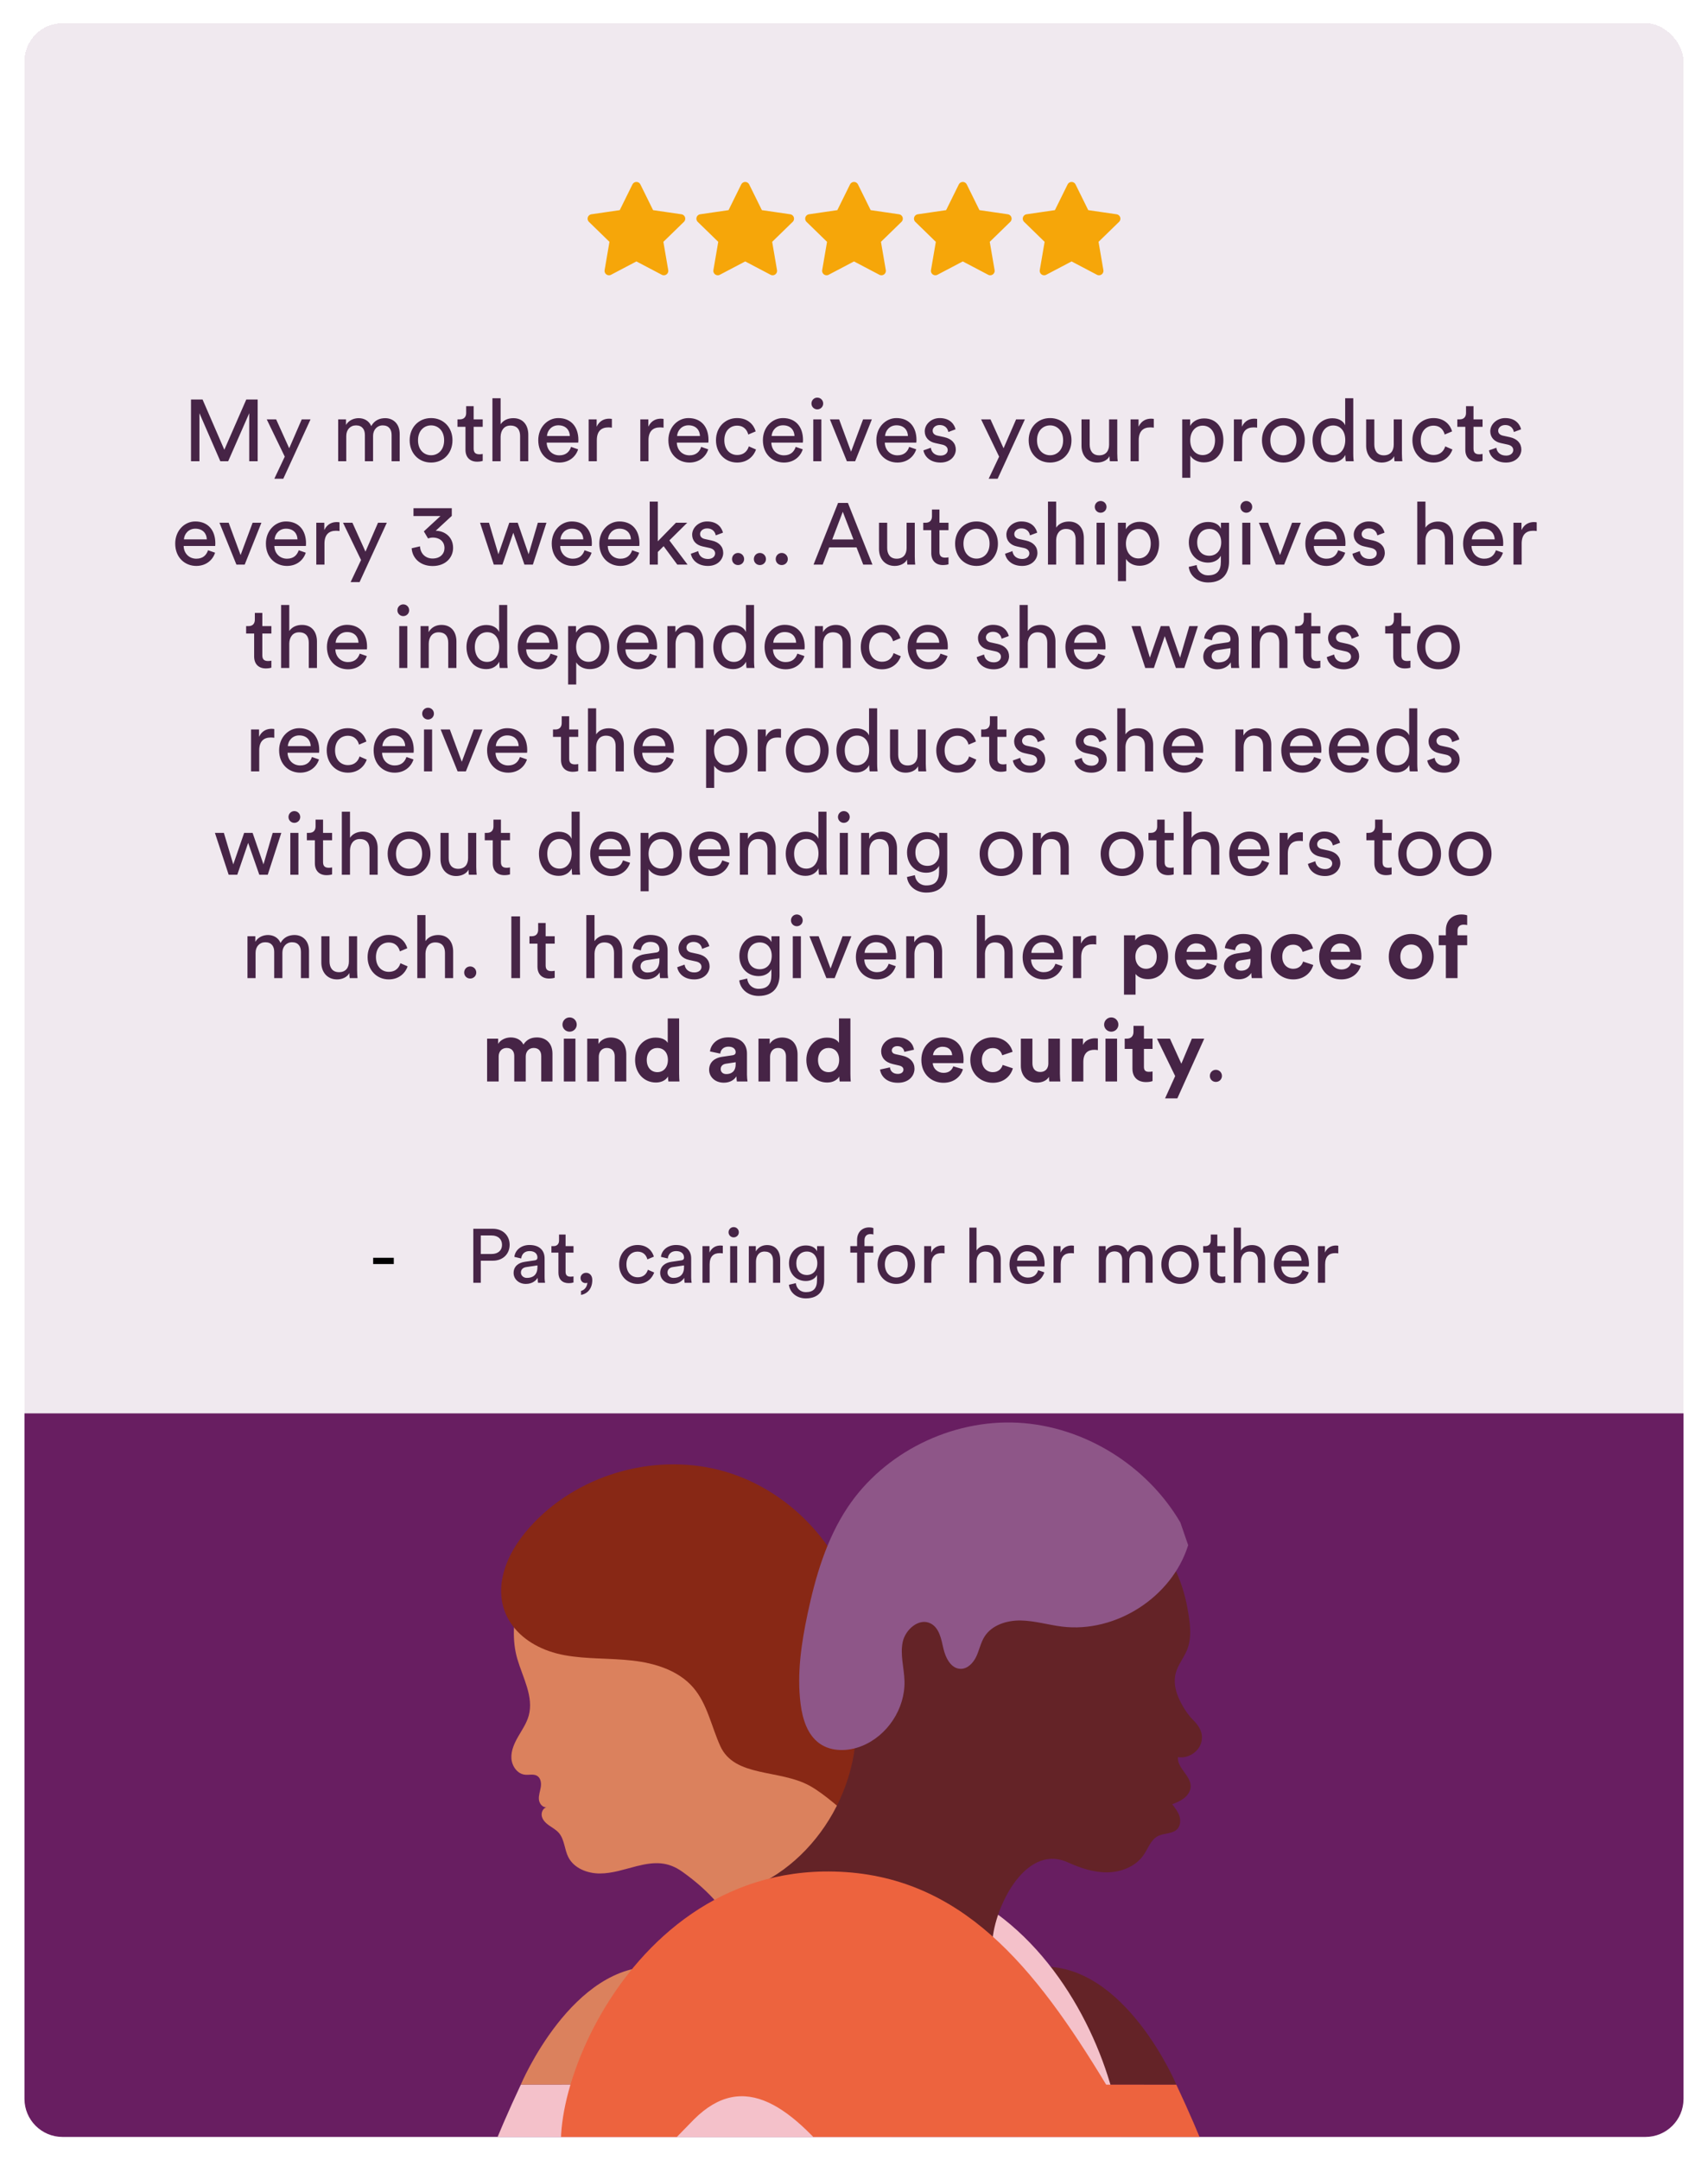
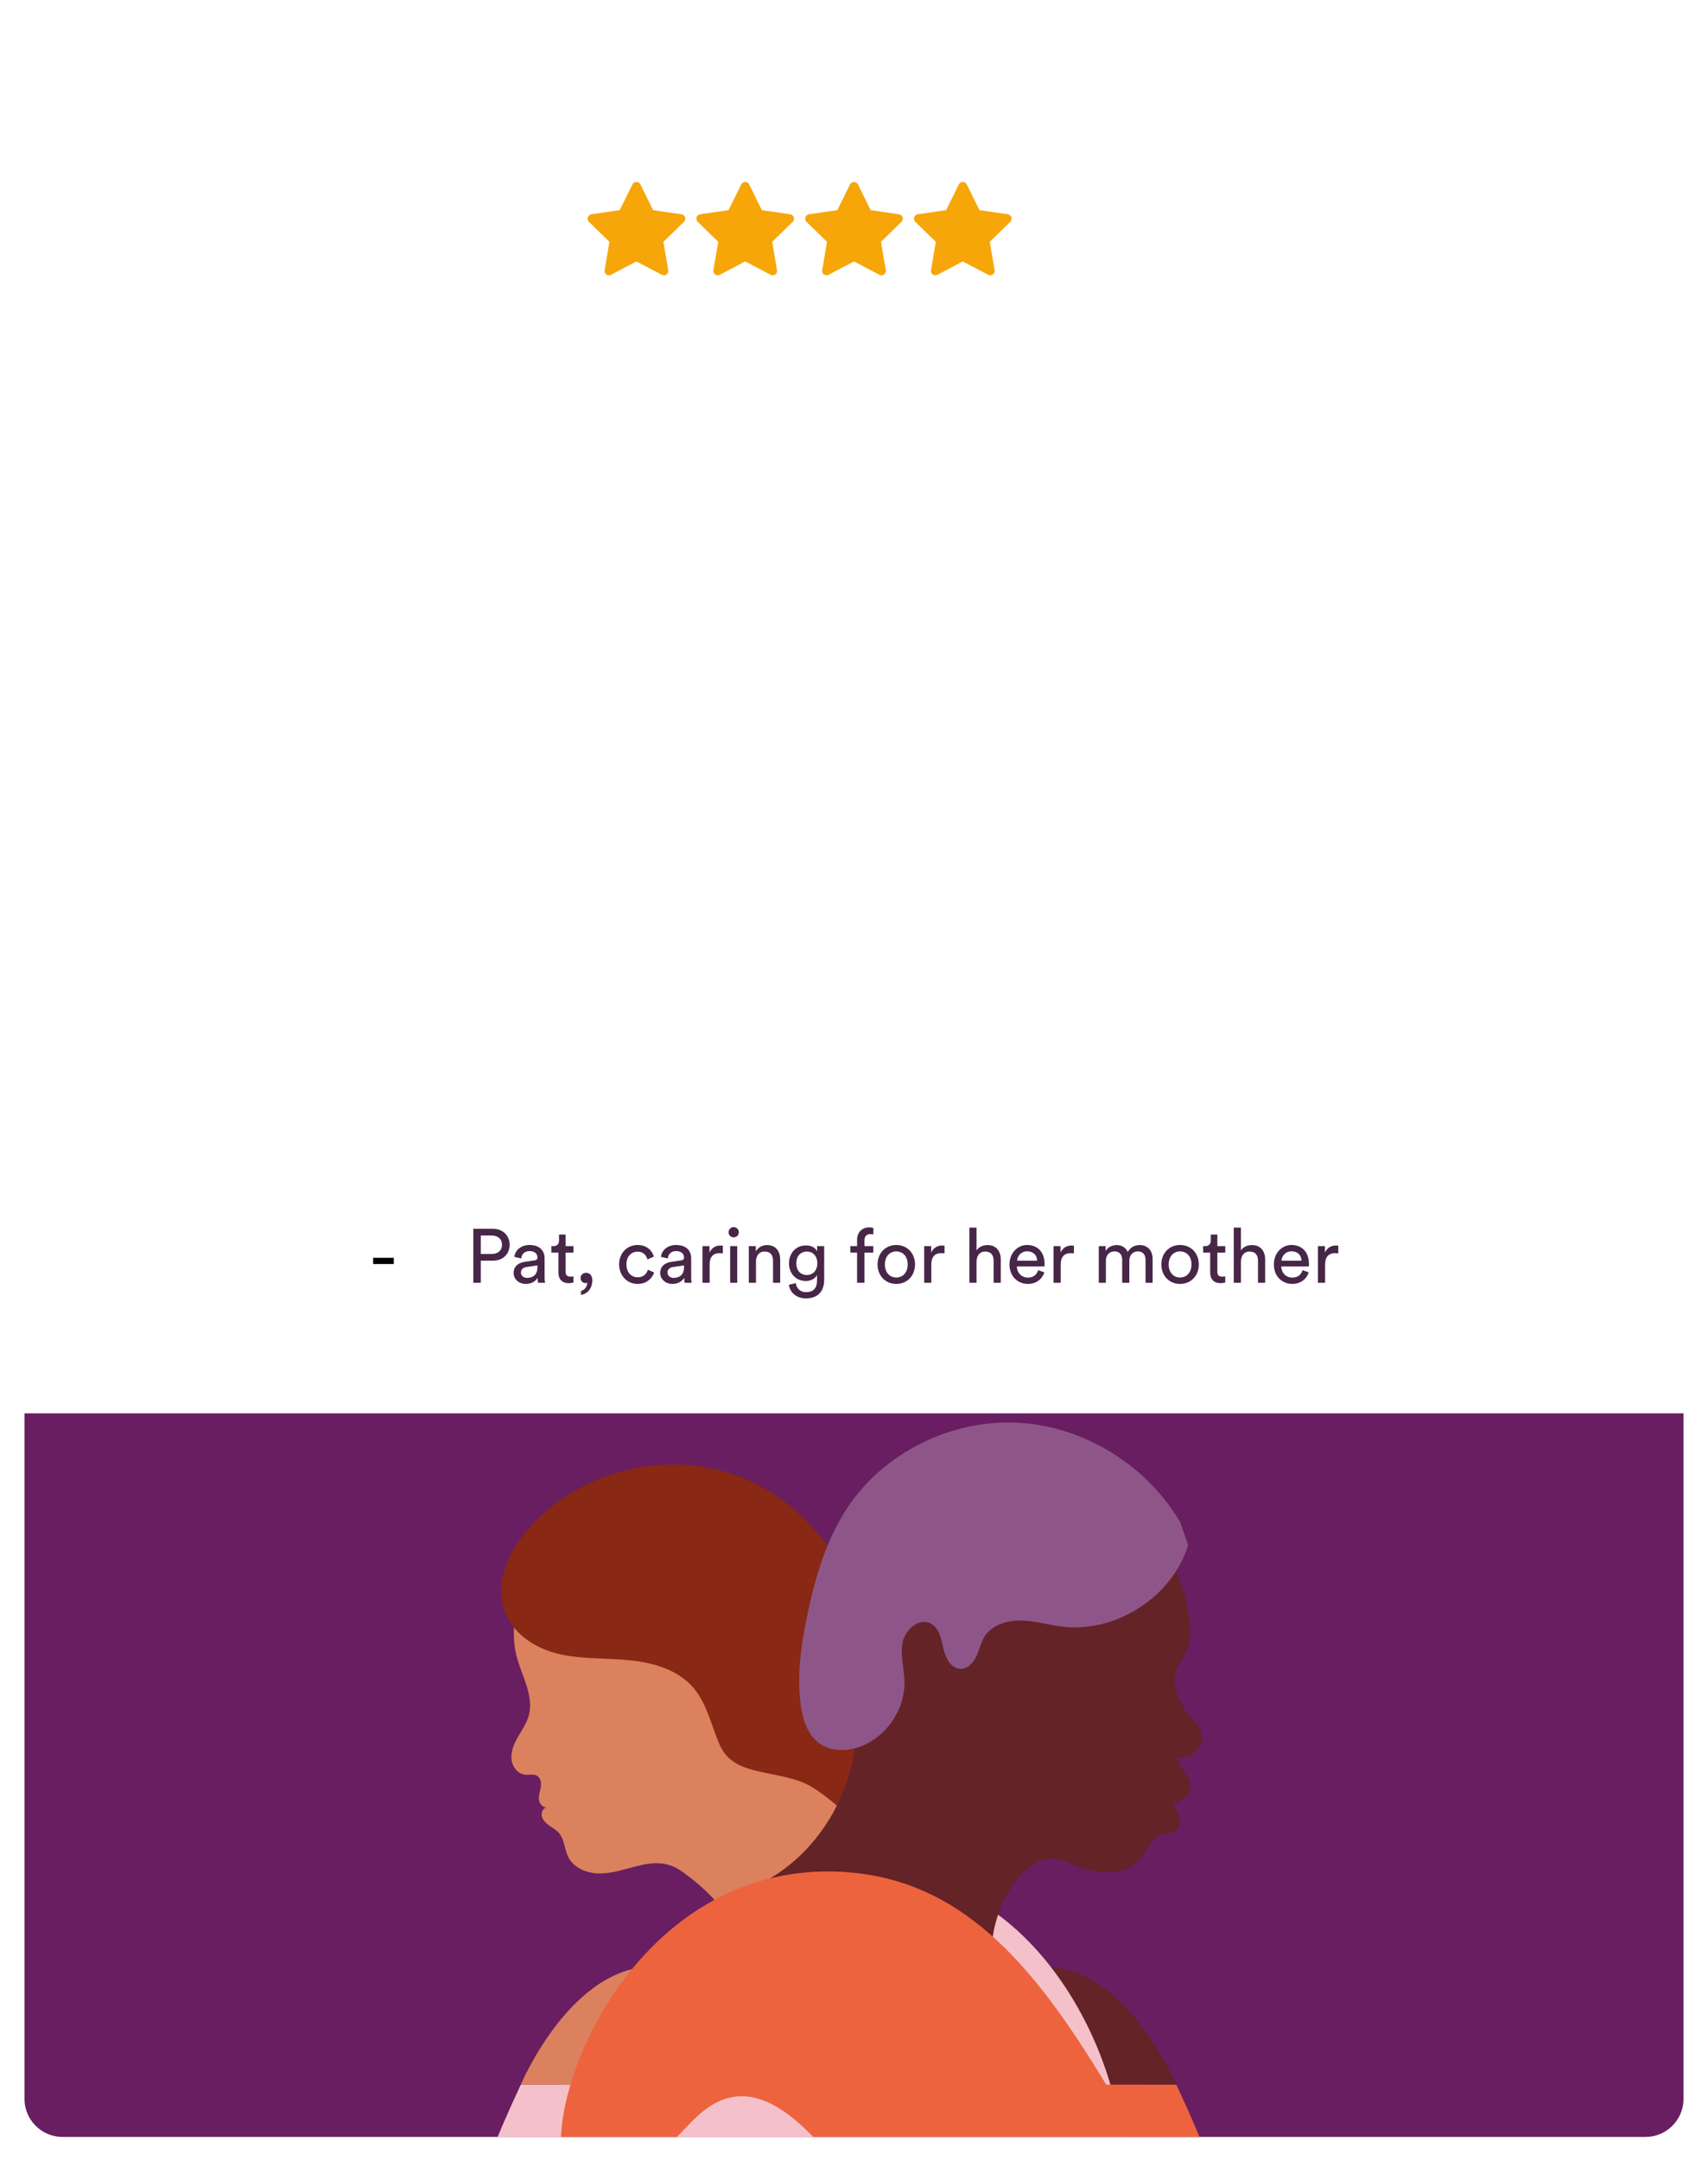
<svg xmlns="http://www.w3.org/2000/svg" width="314" height="397" viewBox="0 0 314 397" fill="none">
  <g filter="url(#filter0_d_2122_4264)">
    <rect x="4.5" y="0.261" width="305" height="388.521" rx="7" fill="white" shape-rendering="crispEdges" />
-     <rect x="4.5" y="0.261" width="305" height="388.521" rx="7" fill="#681E61" fill-opacity="0.1" shape-rendering="crispEdges" />
    <path d="M117 30.261L119.521 35.369L125.16 36.194L121.08 40.167L122.043 45.782L117 43.13L111.957 45.782L112.92 40.167L108.84 36.194L114.478 35.369L117 30.261Z" fill="#F6A609" stroke="#F6A609" stroke-width="1.632" stroke-linecap="round" stroke-linejoin="round" />
    <path d="M137 30.261L139.521 35.369L145.16 36.194L141.08 40.167L142.043 45.782L137 43.13L131.957 45.782L132.92 40.167L128.84 36.194L134.478 35.369L137 30.261Z" fill="#F6A609" stroke="#F6A609" stroke-width="1.632" stroke-linecap="round" stroke-linejoin="round" />
    <path d="M157 30.261L159.521 35.369L165.16 36.194L161.08 40.167L162.043 45.782L157 43.13L151.957 45.782L152.92 40.167L148.84 36.194L154.478 35.369L157 30.261Z" fill="#F6A609" stroke="#F6A609" stroke-width="1.632" stroke-linecap="round" stroke-linejoin="round" />
    <path d="M177 30.262L179.521 35.37L185.16 36.194L181.08 40.168L182.043 45.782L177 43.13L171.957 45.782L172.92 40.168L168.84 36.194L174.478 35.37L177 30.262Z" fill="#F6A609" stroke="#F6A609" stroke-width="1.632" stroke-linecap="round" stroke-linejoin="round" />
-     <path d="M197 30.262L199.521 35.37L205.16 36.194L201.08 40.168L202.043 45.782L197 43.13L191.957 45.782L192.92 40.168L188.84 36.194L194.478 35.37L197 30.262Z" fill="#F6A609" stroke="#F6A609" stroke-width="1.632" stroke-linecap="round" stroke-linejoin="round" />
-     <path d="M47.37 80.782V69.438H45.274L41.242 78.67L37.242 69.438H35.114V80.782H36.666V71.95L40.506 80.782H41.946L45.818 71.95V80.782H47.37ZM52.079 83.998L57.087 73.086H55.471L53.167 78.398L50.767 73.086H49.039L52.351 79.934L50.431 83.998H52.079ZM63.657 80.782V76.142C63.657 74.99 64.377 74.19 65.449 74.19C66.601 74.19 67.081 74.958 67.081 75.95V80.782H68.585V76.126C68.585 75.022 69.305 74.19 70.361 74.19C71.497 74.19 71.993 74.942 71.993 75.95V80.782H73.481V75.79C73.481 73.774 72.169 72.862 70.825 72.862C69.849 72.862 68.857 73.214 68.249 74.318C67.833 73.326 66.905 72.862 65.945 72.862C65.049 72.862 64.089 73.262 63.609 74.11V73.086H62.169V80.782H63.657ZM79.249 79.678C77.969 79.678 76.849 78.718 76.849 76.926C76.849 75.15 77.969 74.19 79.249 74.19C80.529 74.19 81.649 75.15 81.649 76.926C81.649 78.718 80.529 79.678 79.249 79.678ZM79.249 72.846C76.945 72.846 75.313 74.59 75.313 76.926C75.313 79.278 76.945 81.022 79.249 81.022C81.553 81.022 83.185 79.278 83.185 76.926C83.185 74.59 81.553 72.846 79.249 72.846ZM87.078 70.654H85.702V71.902C85.702 72.574 85.35 73.086 84.518 73.086H84.102V74.446H85.574V78.67C85.574 80.062 86.406 80.862 87.718 80.862C88.23 80.862 88.614 80.766 88.742 80.718V79.438C88.614 79.47 88.342 79.502 88.15 79.502C87.366 79.502 87.078 79.15 87.078 78.446V74.446H88.742V73.086H87.078V70.654ZM92.032 76.254C92.064 75.118 92.672 74.222 93.825 74.222C95.168 74.222 95.617 75.086 95.617 76.158V80.782H97.121V75.902C97.121 74.19 96.209 72.862 94.368 72.862C93.489 72.862 92.593 73.166 92.032 73.982V69.198H90.528V80.782H92.032V76.254ZM100.554 76.142C100.618 75.15 101.386 74.174 102.65 74.174C104.01 74.174 104.73 75.038 104.762 76.142H100.554ZM104.986 78.142C104.698 79.006 104.074 79.694 102.826 79.694C101.53 79.694 100.538 78.734 100.506 77.358H106.298C106.314 77.262 106.33 77.07 106.33 76.878C106.33 74.478 105.002 72.846 102.634 72.846C100.698 72.846 98.954 74.494 98.954 76.91C98.954 79.518 100.762 81.022 102.826 81.022C104.618 81.022 105.85 79.95 106.282 78.59L104.986 78.142ZM112.488 73.006C112.408 72.99 112.2 72.958 111.992 72.958C111.208 72.958 110.248 73.246 109.688 74.43V73.086H108.216V80.782H109.72V76.926C109.72 75.23 110.568 74.558 111.832 74.558C112.04 74.558 112.264 74.574 112.488 74.606V73.006ZM121.988 73.006C121.908 72.99 121.7 72.958 121.492 72.958C120.708 72.958 119.748 73.246 119.188 74.43V73.086H117.716V80.782H119.22V76.926C119.22 75.23 120.068 74.558 121.332 74.558C121.54 74.558 121.764 74.574 121.988 74.606V73.006ZM124.476 76.142C124.54 75.15 125.308 74.174 126.572 74.174C127.932 74.174 128.652 75.038 128.684 76.142H124.476ZM128.908 78.142C128.62 79.006 127.996 79.694 126.748 79.694C125.452 79.694 124.46 78.734 124.428 77.358H130.22C130.236 77.262 130.252 77.07 130.252 76.878C130.252 74.478 128.924 72.846 126.556 72.846C124.62 72.846 122.876 74.494 122.876 76.91C122.876 79.518 124.684 81.022 126.748 81.022C128.54 81.022 129.772 79.95 130.204 78.59L128.908 78.142ZM135.498 74.238C136.81 74.238 137.37 75.118 137.562 75.87L138.922 75.294C138.602 74.126 137.546 72.846 135.498 72.846C133.306 72.846 131.626 74.526 131.626 76.926C131.626 79.262 133.274 81.022 135.514 81.022C137.514 81.022 138.618 79.726 138.986 78.622L137.658 78.046C137.482 78.654 136.954 79.63 135.514 79.63C134.266 79.63 133.162 78.686 133.162 76.926C133.162 75.134 134.282 74.238 135.498 74.238ZM141.851 76.142C141.915 75.15 142.683 74.174 143.947 74.174C145.307 74.174 146.027 75.038 146.059 76.142H141.851ZM146.283 78.142C145.995 79.006 145.371 79.694 144.123 79.694C142.827 79.694 141.835 78.734 141.803 77.358H147.595C147.611 77.262 147.627 77.07 147.627 76.878C147.627 74.478 146.299 72.846 143.931 72.846C141.995 72.846 140.251 74.494 140.251 76.91C140.251 79.518 142.059 81.022 144.123 81.022C145.915 81.022 147.147 79.95 147.579 78.59L146.283 78.142ZM151.001 80.782V73.086H149.513V80.782H151.001ZM149.177 70.174C149.177 70.766 149.657 71.246 150.249 71.246C150.857 71.246 151.337 70.766 151.337 70.174C151.337 69.566 150.857 69.086 150.249 69.086C149.657 69.086 149.177 69.566 149.177 70.174ZM160.283 73.086H158.667L156.459 79.022L154.267 73.086H152.571L155.691 80.782H157.211L160.283 73.086ZM162.71 76.142C162.774 75.15 163.542 74.174 164.806 74.174C166.166 74.174 166.886 75.038 166.918 76.142H162.71ZM167.142 78.142C166.854 79.006 166.23 79.694 164.982 79.694C163.686 79.694 162.694 78.734 162.662 77.358H168.454C168.47 77.262 168.486 77.07 168.486 76.878C168.486 74.478 167.158 72.846 164.79 72.846C162.854 72.846 161.11 74.494 161.11 76.91C161.11 79.518 162.918 81.022 164.982 81.022C166.774 81.022 168.006 79.95 168.438 78.59L167.142 78.142ZM169.764 78.782C169.892 79.662 170.788 81.022 172.9 81.022C174.804 81.022 175.716 79.726 175.716 78.638C175.716 77.502 174.98 76.654 173.588 76.35L172.34 76.078C171.748 75.95 171.46 75.614 171.46 75.15C171.46 74.622 171.972 74.126 172.74 74.126C173.956 74.126 174.276 75.006 174.34 75.406L175.668 74.91C175.508 74.222 174.852 72.846 172.74 72.846C171.236 72.846 170.004 73.966 170.004 75.278C170.004 76.366 170.724 77.182 171.924 77.438L173.236 77.726C173.876 77.87 174.228 78.238 174.228 78.718C174.228 79.262 173.764 79.742 172.916 79.742C171.828 79.742 171.22 79.102 171.124 78.302L169.764 78.782ZM183.407 83.998L188.415 73.086H186.799L184.495 78.398L182.095 73.086H180.367L183.679 79.934L181.759 83.998H183.407ZM193.046 79.678C191.766 79.678 190.646 78.718 190.646 76.926C190.646 75.15 191.766 74.19 193.046 74.19C194.326 74.19 195.446 75.15 195.446 76.926C195.446 78.718 194.326 79.678 193.046 79.678ZM193.046 72.846C190.742 72.846 189.11 74.59 189.11 76.926C189.11 79.278 190.742 81.022 193.046 81.022C195.35 81.022 196.982 79.278 196.982 76.926C196.982 74.59 195.35 72.846 193.046 72.846ZM203.976 79.854C203.976 80.174 204.008 80.606 204.04 80.782H205.48C205.448 80.51 205.4 79.966 205.4 79.358V73.086H203.896V77.726C203.896 78.894 203.288 79.694 202.072 79.694C200.808 79.694 200.328 78.766 200.328 77.71V73.086H198.824V77.934C198.824 79.678 199.912 81.022 201.704 81.022C202.6 81.022 203.56 80.654 203.976 79.854ZM212.113 73.006C212.033 72.99 211.825 72.958 211.617 72.958C210.833 72.958 209.873 73.246 209.313 74.43V73.086H207.841V80.782H209.345V76.926C209.345 75.23 210.193 74.558 211.457 74.558C211.665 74.558 211.889 74.574 212.113 74.606V73.006ZM218.829 83.822V79.742C219.245 80.43 220.141 80.99 221.325 80.99C223.581 80.99 224.909 79.214 224.909 76.926C224.909 74.686 223.677 72.91 221.373 72.91C220.125 72.91 219.213 73.518 218.797 74.286V73.086H217.341V83.822H218.829ZM223.373 76.926C223.373 78.51 222.493 79.646 221.101 79.646C219.725 79.646 218.813 78.51 218.813 76.926C218.813 75.39 219.725 74.238 221.101 74.238C222.509 74.238 223.373 75.39 223.373 76.926ZM231.113 73.006C231.033 72.99 230.825 72.958 230.617 72.958C229.833 72.958 228.873 73.246 228.313 74.43V73.086H226.841V80.782H228.345V76.926C228.345 75.23 229.193 74.558 230.457 74.558C230.665 74.558 230.889 74.574 231.113 74.606V73.006ZM235.937 79.678C234.657 79.678 233.537 78.718 233.537 76.926C233.537 75.15 234.657 74.19 235.937 74.19C237.217 74.19 238.337 75.15 238.337 76.926C238.337 78.718 237.217 79.678 235.937 79.678ZM235.937 72.846C233.633 72.846 232.001 74.59 232.001 76.926C232.001 79.278 233.633 81.022 235.937 81.022C238.241 81.022 239.873 79.278 239.873 76.926C239.873 74.59 238.241 72.846 235.937 72.846ZM242.834 76.91C242.834 75.326 243.73 74.206 245.106 74.206C246.482 74.206 247.314 75.294 247.314 76.878C247.314 78.462 246.466 79.662 245.09 79.662C243.65 79.662 242.834 78.494 242.834 76.91ZM247.33 79.742C247.33 80.206 247.378 80.606 247.41 80.782H248.866C248.85 80.654 248.786 80.094 248.786 79.358V69.198H247.298V74.174C247.042 73.55 246.306 72.878 244.946 72.878C242.77 72.878 241.298 74.734 241.298 76.91C241.298 79.198 242.69 80.99 244.946 80.99C246.146 80.99 246.962 80.35 247.33 79.614V79.742ZM256.304 79.854C256.304 80.174 256.336 80.606 256.368 80.782H257.808C257.776 80.51 257.728 79.966 257.728 79.358V73.086H256.224V77.726C256.224 78.894 255.616 79.694 254.4 79.694C253.136 79.694 252.656 78.766 252.656 77.71V73.086H251.152V77.934C251.152 79.678 252.24 81.022 254.032 81.022C254.928 81.022 255.888 80.654 256.304 79.854ZM263.529 74.238C264.841 74.238 265.401 75.118 265.593 75.87L266.953 75.294C266.633 74.126 265.577 72.846 263.529 72.846C261.337 72.846 259.657 74.526 259.657 76.926C259.657 79.262 261.305 81.022 263.545 81.022C265.545 81.022 266.649 79.726 267.017 78.622L265.689 78.046C265.513 78.654 264.985 79.63 263.545 79.63C262.297 79.63 261.193 78.686 261.193 76.926C261.193 75.134 262.313 74.238 263.529 74.238ZM270.89 70.654H269.514V71.902C269.514 72.574 269.162 73.086 268.33 73.086H267.914V74.446H269.386V78.67C269.386 80.062 270.218 80.862 271.53 80.862C272.042 80.862 272.426 80.766 272.554 80.718V79.438C272.426 79.47 272.154 79.502 271.962 79.502C271.178 79.502 270.89 79.15 270.89 78.446V74.446H272.554V73.086H270.89V70.654ZM273.733 78.782C273.861 79.662 274.757 81.022 276.869 81.022C278.773 81.022 279.685 79.726 279.685 78.638C279.685 77.502 278.949 76.654 277.557 76.35L276.309 76.078C275.717 75.95 275.429 75.614 275.429 75.15C275.429 74.622 275.941 74.126 276.709 74.126C277.925 74.126 278.245 75.006 278.309 75.406L279.637 74.91C279.477 74.222 278.821 72.846 276.709 72.846C275.205 72.846 273.973 73.966 273.973 75.278C273.973 76.366 274.693 77.182 275.893 77.438L277.205 77.726C277.845 77.87 278.197 78.238 278.197 78.718C278.197 79.262 277.733 79.742 276.885 79.742C275.797 79.742 275.189 79.102 275.093 78.302L273.733 78.782ZM33.812 95.142C33.876 94.15 34.644 93.174 35.908 93.174C37.268 93.174 37.988 94.038 38.02 95.142H33.812ZM38.244 97.142C37.956 98.006 37.332 98.694 36.084 98.694C34.788 98.694 33.796 97.734 33.764 96.358H39.556C39.572 96.262 39.588 96.07 39.588 95.878C39.588 93.478 38.26 91.846 35.892 91.846C33.956 91.846 32.212 93.494 32.212 95.91C32.212 98.518 34.02 100.022 36.084 100.022C37.876 100.022 39.108 98.95 39.54 97.59L38.244 97.142ZM48.056 92.086H46.44L44.232 98.022L42.04 92.086H40.344L43.464 99.782H44.984L48.056 92.086ZM50.484 95.142C50.548 94.15 51.316 93.174 52.58 93.174C53.94 93.174 54.66 94.038 54.692 95.142H50.484ZM54.916 97.142C54.628 98.006 54.004 98.694 52.756 98.694C51.46 98.694 50.468 97.734 50.436 96.358H56.228C56.244 96.262 56.26 96.07 56.26 95.878C56.26 93.478 54.932 91.846 52.564 91.846C50.628 91.846 48.884 93.494 48.884 95.91C48.884 98.518 50.692 100.022 52.756 100.022C54.548 100.022 55.78 98.95 56.212 97.59L54.916 97.142ZM62.418 92.006C62.338 91.99 62.13 91.958 61.922 91.958C61.138 91.958 60.178 92.246 59.618 93.43V92.086H58.146V99.782H59.65V95.926C59.65 94.23 60.498 93.558 61.762 93.558C61.97 93.558 62.194 93.574 62.418 93.606V92.006ZM66.102 102.998L71.11 92.086H69.494L67.19 97.398L64.79 92.086H63.062L66.374 98.934L64.454 102.998H66.102ZM78.689 94.966C78.961 94.87 79.281 94.806 79.601 94.806C80.625 94.806 81.713 95.382 81.713 96.742C81.713 97.782 80.945 98.662 79.521 98.662C78.273 98.662 77.281 97.798 77.217 96.422L75.681 96.774C75.777 98.47 77.137 100.038 79.537 100.038C81.953 100.038 83.297 98.454 83.297 96.71C83.297 94.582 81.617 93.558 80.097 93.558L83.057 90.822V89.414H76.017V90.854H80.977L77.921 93.67L78.689 94.966ZM93.628 92.086L91.628 97.878L89.9 92.086H88.252L90.78 99.782H92.364L94.364 93.926L96.412 99.782H97.964L100.46 92.086H98.876L97.18 97.878L95.18 92.086H93.628ZM103.031 95.142C103.095 94.15 103.863 93.174 105.127 93.174C106.487 93.174 107.207 94.038 107.239 95.142H103.031ZM107.463 97.142C107.175 98.006 106.551 98.694 105.303 98.694C104.007 98.694 103.015 97.734 102.983 96.358H108.775C108.791 96.262 108.807 96.07 108.807 95.878C108.807 93.478 107.479 91.846 105.111 91.846C103.175 91.846 101.431 93.494 101.431 95.91C101.431 98.518 103.239 100.022 105.303 100.022C107.095 100.022 108.327 98.95 108.759 97.59L107.463 97.142ZM111.781 95.142C111.845 94.15 112.613 93.174 113.877 93.174C115.237 93.174 115.957 94.038 115.989 95.142H111.781ZM116.213 97.142C115.925 98.006 115.301 98.694 114.053 98.694C112.757 98.694 111.765 97.734 111.733 96.358H117.525C117.541 96.262 117.557 96.07 117.557 95.878C117.557 93.478 116.229 91.846 113.861 91.846C111.925 91.846 110.181 93.494 110.181 95.91C110.181 98.518 111.989 100.022 114.053 100.022C115.845 100.022 117.077 98.95 117.509 97.59L116.213 97.142ZM126.339 92.086H124.259L120.931 95.494V88.198H119.443V99.782H120.931V97.462L122.003 96.39L124.515 99.782H126.403L123.059 95.334L126.339 92.086ZM127.006 97.782C127.134 98.662 128.03 100.022 130.142 100.022C132.046 100.022 132.958 98.726 132.958 97.638C132.958 96.502 132.222 95.654 130.83 95.35L129.582 95.078C128.99 94.95 128.702 94.614 128.702 94.15C128.702 93.622 129.214 93.126 129.982 93.126C131.198 93.126 131.518 94.006 131.582 94.406L132.91 93.91C132.75 93.222 132.094 91.846 129.982 91.846C128.478 91.846 127.246 92.966 127.246 94.278C127.246 95.366 127.966 96.182 129.166 96.438L130.478 96.726C131.118 96.87 131.47 97.238 131.47 97.718C131.47 98.262 131.006 98.742 130.158 98.742C129.07 98.742 128.462 98.102 128.366 97.302L127.006 97.782ZM134.576 98.758C134.576 99.382 135.056 99.862 135.68 99.862C136.304 99.862 136.8 99.382 136.8 98.758C136.8 98.134 136.304 97.638 135.68 97.638C135.056 97.638 134.576 98.134 134.576 98.758ZM138.591 98.758C138.591 99.382 139.071 99.862 139.695 99.862C140.319 99.862 140.815 99.382 140.815 98.758C140.815 98.134 140.319 97.638 139.695 97.638C139.071 97.638 138.591 98.134 138.591 98.758ZM142.607 98.758C142.607 99.382 143.087 99.862 143.711 99.862C144.335 99.862 144.831 99.382 144.831 98.758C144.831 98.134 144.335 97.638 143.711 97.638C143.087 97.638 142.607 98.134 142.607 98.758ZM158.697 99.782H160.393L155.881 88.438H154.073L149.561 99.782H151.241L152.441 96.614H157.465L158.697 99.782ZM154.937 90.07L156.905 95.158H153.001L154.937 90.07ZM166.749 98.854C166.749 99.174 166.781 99.606 166.813 99.782H168.253C168.221 99.51 168.173 98.966 168.173 98.358V92.086H166.669V96.726C166.669 97.894 166.061 98.694 164.845 98.694C163.581 98.694 163.101 97.766 163.101 96.71V92.086H161.597V96.934C161.597 98.678 162.685 100.022 164.477 100.022C165.373 100.022 166.333 99.654 166.749 98.854ZM172.71 89.654H171.334V90.902C171.334 91.574 170.982 92.086 170.15 92.086H169.734V93.446H171.206V97.67C171.206 99.062 172.038 99.862 173.35 99.862C173.862 99.862 174.246 99.766 174.374 99.718V98.438C174.246 98.47 173.974 98.502 173.782 98.502C172.998 98.502 172.71 98.15 172.71 97.446V93.446H174.374V92.086H172.71V89.654ZM179.523 98.678C178.243 98.678 177.123 97.718 177.123 95.926C177.123 94.15 178.243 93.19 179.523 93.19C180.803 93.19 181.923 94.15 181.923 95.926C181.923 97.718 180.803 98.678 179.523 98.678ZM179.523 91.846C177.219 91.846 175.587 93.59 175.587 95.926C175.587 98.278 177.219 100.022 179.523 100.022C181.827 100.022 183.459 98.278 183.459 95.926C183.459 93.59 181.827 91.846 179.523 91.846ZM184.772 97.782C184.9 98.662 185.796 100.022 187.908 100.022C189.812 100.022 190.724 98.726 190.724 97.638C190.724 96.502 189.988 95.654 188.596 95.35L187.348 95.078C186.756 94.95 186.468 94.614 186.468 94.15C186.468 93.622 186.98 93.126 187.748 93.126C188.964 93.126 189.284 94.006 189.348 94.406L190.676 93.91C190.516 93.222 189.86 91.846 187.748 91.846C186.244 91.846 185.012 92.966 185.012 94.278C185.012 95.366 185.732 96.182 186.932 96.438L188.244 96.726C188.884 96.87 189.236 97.238 189.236 97.718C189.236 98.262 188.772 98.742 187.924 98.742C186.836 98.742 186.228 98.102 186.132 97.302L184.772 97.782ZM194.165 95.254C194.197 94.118 194.805 93.222 195.957 93.222C197.301 93.222 197.749 94.086 197.749 95.158V99.782H199.253V94.902C199.253 93.19 198.341 91.862 196.501 91.862C195.621 91.862 194.725 92.166 194.165 92.982V88.198H192.661V99.782H194.165V95.254ZM203.087 99.782V92.086H201.599V99.782H203.087ZM201.263 89.174C201.263 89.766 201.743 90.246 202.335 90.246C202.943 90.246 203.423 89.766 203.423 89.174C203.423 88.566 202.943 88.086 202.335 88.086C201.743 88.086 201.263 88.566 201.263 89.174ZM207.009 102.822V98.742C207.425 99.43 208.321 99.99 209.505 99.99C211.761 99.99 213.089 98.214 213.089 95.926C213.089 93.686 211.857 91.91 209.553 91.91C208.305 91.91 207.393 92.518 206.977 93.286V92.086H205.521V102.822H207.009ZM211.553 95.926C211.553 97.51 210.673 98.646 209.281 98.646C207.905 98.646 206.993 97.51 206.993 95.926C206.993 94.39 207.905 93.238 209.281 93.238C210.689 93.238 211.553 94.39 211.553 95.926ZM218.54 100.198C218.732 101.846 220.172 103.062 222.092 103.062C224.988 103.062 225.948 101.158 225.948 99.206V92.086H224.46V93.158C224.076 92.39 223.276 91.942 222.092 91.942C219.98 91.942 218.556 93.606 218.556 95.686C218.556 97.862 220.044 99.414 222.092 99.414C223.244 99.414 224.076 98.854 224.444 98.15V99.254C224.444 100.918 223.708 101.75 222.092 101.75C220.924 101.75 220.108 100.934 219.996 99.862L218.54 100.198ZM222.316 98.15C220.956 98.15 220.092 97.19 220.092 95.686C220.092 94.198 220.988 93.222 222.316 93.222C223.612 93.222 224.508 94.198 224.508 95.686C224.508 97.174 223.612 98.15 222.316 98.15ZM229.868 99.782V92.086H228.38V99.782H229.868ZM228.044 89.174C228.044 89.766 228.524 90.246 229.116 90.246C229.724 90.246 230.204 89.766 230.204 89.174C230.204 88.566 229.724 88.086 229.116 88.086C228.524 88.086 228.044 88.566 228.044 89.174ZM239.15 92.086H237.534L235.326 98.022L233.134 92.086H231.438L234.558 99.782H236.078L239.15 92.086ZM241.577 95.142C241.641 94.15 242.409 93.174 243.673 93.174C245.033 93.174 245.753 94.038 245.785 95.142H241.577ZM246.009 97.142C245.721 98.006 245.097 98.694 243.849 98.694C242.553 98.694 241.561 97.734 241.529 96.358H247.321C247.337 96.262 247.353 96.07 247.353 95.878C247.353 93.478 246.025 91.846 243.657 91.846C241.721 91.846 239.977 93.494 239.977 95.91C239.977 98.518 241.785 100.022 243.849 100.022C245.641 100.022 246.873 98.95 247.305 97.59L246.009 97.142ZM248.631 97.782C248.759 98.662 249.655 100.022 251.767 100.022C253.671 100.022 254.583 98.726 254.583 97.638C254.583 96.502 253.847 95.654 252.455 95.35L251.207 95.078C250.615 94.95 250.327 94.614 250.327 94.15C250.327 93.622 250.839 93.126 251.607 93.126C252.823 93.126 253.143 94.006 253.207 94.406L254.535 93.91C254.375 93.222 253.719 91.846 251.607 91.846C250.103 91.846 248.871 92.966 248.871 94.278C248.871 95.366 249.591 96.182 250.791 96.438L252.103 96.726C252.743 96.87 253.095 97.238 253.095 97.718C253.095 98.262 252.631 98.742 251.783 98.742C250.695 98.742 250.087 98.102 249.991 97.302L248.631 97.782ZM262.056 95.254C262.088 94.118 262.696 93.222 263.848 93.222C265.192 93.222 265.64 94.086 265.64 95.158V99.782H267.144V94.902C267.144 93.19 266.232 91.862 264.392 91.862C263.512 91.862 262.616 92.166 262.056 92.982V88.198H260.552V99.782H262.056V95.254ZM270.577 95.142C270.641 94.15 271.409 93.174 272.673 93.174C274.033 93.174 274.753 94.038 274.785 95.142H270.577ZM275.009 97.142C274.721 98.006 274.097 98.694 272.849 98.694C271.553 98.694 270.561 97.734 270.529 96.358H276.321C276.337 96.262 276.353 96.07 276.353 95.878C276.353 93.478 275.025 91.846 272.657 91.846C270.721 91.846 268.977 93.494 268.977 95.91C268.977 98.518 270.785 100.022 272.849 100.022C274.641 100.022 275.873 98.95 276.305 97.59L275.009 97.142ZM282.511 92.006C282.431 91.99 282.223 91.958 282.015 91.958C281.231 91.958 280.271 92.246 279.711 93.43V92.086H278.239V99.782H279.743V95.926C279.743 94.23 280.591 93.558 281.855 93.558C282.063 93.558 282.287 93.574 282.511 93.606V92.006ZM48.226 108.654H46.85V109.902C46.85 110.574 46.498 111.086 45.666 111.086H45.25V112.446H46.722V116.67C46.722 118.062 47.554 118.862 48.866 118.862C49.378 118.862 49.762 118.766 49.89 118.718V117.438C49.762 117.47 49.49 117.502 49.298 117.502C48.514 117.502 48.226 117.15 48.226 116.446V112.446H49.89V111.086H48.226V108.654ZM53.181 114.254C53.213 113.118 53.821 112.222 54.973 112.222C56.317 112.222 56.765 113.086 56.765 114.158V118.782H58.269V113.902C58.269 112.19 57.357 110.862 55.517 110.862C54.637 110.862 53.741 111.166 53.181 111.982V107.198H51.677V118.782H53.181V114.254ZM61.702 114.142C61.766 113.15 62.534 112.174 63.798 112.174C65.158 112.174 65.878 113.038 65.91 114.142H61.702ZM66.134 116.142C65.846 117.006 65.222 117.694 63.974 117.694C62.678 117.694 61.686 116.734 61.654 115.358H67.446C67.462 115.262 67.478 115.07 67.478 114.878C67.478 112.478 66.15 110.846 63.782 110.846C61.846 110.846 60.102 112.494 60.102 114.91C60.102 117.518 61.91 119.022 63.974 119.022C65.766 119.022 66.998 117.95 67.43 116.59L66.134 116.142ZM74.884 118.782V111.086H73.396V118.782H74.884ZM73.06 108.174C73.06 108.766 73.54 109.246 74.132 109.246C74.74 109.246 75.22 108.766 75.22 108.174C75.22 107.566 74.74 107.086 74.132 107.086C73.54 107.086 73.06 107.566 73.06 108.174ZM78.822 114.334C78.822 113.166 79.43 112.222 80.614 112.222C81.958 112.222 82.406 113.086 82.406 114.158V118.782H83.91V113.902C83.91 112.19 82.998 110.862 81.158 110.862C80.262 110.862 79.35 111.23 78.79 112.19V111.086H77.318V118.782H78.822V114.334ZM87.295 114.91C87.295 113.326 88.191 112.206 89.567 112.206C90.943 112.206 91.775 113.294 91.775 114.878C91.775 116.462 90.927 117.662 89.551 117.662C88.111 117.662 87.295 116.494 87.295 114.91ZM91.791 117.742C91.791 118.206 91.839 118.606 91.871 118.782H93.327C93.311 118.654 93.247 118.094 93.247 117.358V107.198H91.759V112.174C91.503 111.55 90.767 110.878 89.407 110.878C87.231 110.878 85.759 112.734 85.759 114.91C85.759 117.198 87.151 118.99 89.407 118.99C90.607 118.99 91.423 118.35 91.791 117.614V117.742ZM96.781 114.142C96.845 113.15 97.613 112.174 98.877 112.174C100.237 112.174 100.957 113.038 100.989 114.142H96.781ZM101.213 116.142C100.925 117.006 100.301 117.694 99.053 117.694C97.757 117.694 96.765 116.734 96.733 115.358H102.525C102.541 115.262 102.557 115.07 102.557 114.878C102.557 112.478 101.229 110.846 98.861 110.846C96.925 110.846 95.181 112.494 95.181 114.91C95.181 117.518 96.989 119.022 99.053 119.022C100.845 119.022 102.077 117.95 102.509 116.59L101.213 116.142ZM105.931 121.822V117.742C106.347 118.43 107.243 118.99 108.427 118.99C110.683 118.99 112.011 117.214 112.011 114.926C112.011 112.686 110.779 110.91 108.475 110.91C107.227 110.91 106.315 111.518 105.899 112.286V111.086H104.443V121.822H105.931ZM110.475 114.926C110.475 116.51 109.595 117.646 108.203 117.646C106.827 117.646 105.915 116.51 105.915 114.926C105.915 113.39 106.827 112.238 108.203 112.238C109.611 112.238 110.475 113.39 110.475 114.926ZM115.031 114.142C115.095 113.15 115.863 112.174 117.127 112.174C118.487 112.174 119.207 113.038 119.239 114.142H115.031ZM119.463 116.142C119.175 117.006 118.551 117.694 117.303 117.694C116.007 117.694 115.015 116.734 114.983 115.358H120.775C120.791 115.262 120.807 115.07 120.807 114.878C120.807 112.478 119.479 110.846 117.111 110.846C115.175 110.846 113.431 112.494 113.431 114.91C113.431 117.518 115.239 119.022 117.303 119.022C119.095 119.022 120.327 117.95 120.759 116.59L119.463 116.142ZM124.197 114.334C124.197 113.166 124.805 112.222 125.989 112.222C127.333 112.222 127.781 113.086 127.781 114.158V118.782H129.285V113.902C129.285 112.19 128.373 110.862 126.533 110.862C125.637 110.862 124.725 111.23 124.165 112.19V111.086H122.693V118.782H124.197V114.334ZM132.67 114.91C132.67 113.326 133.566 112.206 134.942 112.206C136.318 112.206 137.15 113.294 137.15 114.878C137.15 116.462 136.302 117.662 134.926 117.662C133.486 117.662 132.67 116.494 132.67 114.91ZM137.166 117.742C137.166 118.206 137.214 118.606 137.246 118.782H138.702C138.686 118.654 138.622 118.094 138.622 117.358V107.198H137.134V112.174C136.878 111.55 136.142 110.878 134.782 110.878C132.606 110.878 131.134 112.734 131.134 114.91C131.134 117.198 132.526 118.99 134.782 118.99C135.982 118.99 136.798 118.35 137.166 117.614V117.742ZM142.156 114.142C142.22 113.15 142.988 112.174 144.252 112.174C145.612 112.174 146.332 113.038 146.364 114.142H142.156ZM146.588 116.142C146.3 117.006 145.676 117.694 144.428 117.694C143.132 117.694 142.14 116.734 142.108 115.358H147.9C147.916 115.262 147.932 115.07 147.932 114.878C147.932 112.478 146.604 110.846 144.236 110.846C142.3 110.846 140.556 112.494 140.556 114.91C140.556 117.518 142.364 119.022 144.428 119.022C146.22 119.022 147.452 117.95 147.884 116.59L146.588 116.142ZM151.322 114.334C151.322 113.166 151.93 112.222 153.114 112.222C154.458 112.222 154.906 113.086 154.906 114.158V118.782H156.41V113.902C156.41 112.19 155.498 110.862 153.658 110.862C152.762 110.862 151.85 111.23 151.29 112.19V111.086H149.818V118.782H151.322V114.334ZM162.115 112.238C163.427 112.238 163.987 113.118 164.179 113.87L165.539 113.294C165.219 112.126 164.163 110.846 162.115 110.846C159.923 110.846 158.243 112.526 158.243 114.926C158.243 117.262 159.891 119.022 162.131 119.022C164.131 119.022 165.235 117.726 165.603 116.622L164.275 116.046C164.099 116.654 163.571 117.63 162.131 117.63C160.883 117.63 159.779 116.686 159.779 114.926C159.779 113.134 160.899 112.238 162.115 112.238ZM168.468 114.142C168.532 113.15 169.3 112.174 170.564 112.174C171.924 112.174 172.644 113.038 172.676 114.142H168.468ZM172.9 116.142C172.612 117.006 171.988 117.694 170.74 117.694C169.444 117.694 168.452 116.734 168.42 115.358H174.212C174.228 115.262 174.244 115.07 174.244 114.878C174.244 112.478 172.916 110.846 170.548 110.846C168.612 110.846 166.868 112.494 166.868 114.91C166.868 117.518 168.676 119.022 170.74 119.022C172.532 119.022 173.764 117.95 174.196 116.59L172.9 116.142ZM179.553 116.782C179.681 117.662 180.577 119.022 182.689 119.022C184.593 119.022 185.505 117.726 185.505 116.638C185.505 115.502 184.769 114.654 183.377 114.35L182.129 114.078C181.537 113.95 181.249 113.614 181.249 113.15C181.249 112.622 181.761 112.126 182.529 112.126C183.745 112.126 184.065 113.006 184.129 113.406L185.457 112.91C185.297 112.222 184.641 110.846 182.529 110.846C181.025 110.846 179.793 111.966 179.793 113.278C179.793 114.366 180.513 115.182 181.713 115.438L183.025 115.726C183.665 115.87 184.017 116.238 184.017 116.718C184.017 117.262 183.553 117.742 182.705 117.742C181.617 117.742 181.009 117.102 180.913 116.302L179.553 116.782ZM188.947 114.254C188.979 113.118 189.587 112.222 190.739 112.222C192.083 112.222 192.531 113.086 192.531 114.158V118.782H194.035V113.902C194.035 112.19 193.123 110.862 191.283 110.862C190.403 110.862 189.507 111.166 188.947 111.982V107.198H187.443V118.782H188.947V114.254ZM197.468 114.142C197.532 113.15 198.3 112.174 199.564 112.174C200.924 112.174 201.644 113.038 201.676 114.142H197.468ZM201.9 116.142C201.612 117.006 200.988 117.694 199.74 117.694C198.444 117.694 197.452 116.734 197.42 115.358H203.212C203.228 115.262 203.244 115.07 203.244 114.878C203.244 112.478 201.916 110.846 199.548 110.846C197.612 110.846 195.868 112.494 195.868 114.91C195.868 117.518 197.676 119.022 199.74 119.022C201.532 119.022 202.764 117.95 203.196 116.59L201.9 116.142ZM213.394 111.086L211.394 116.878L209.666 111.086H208.018L210.546 118.782H212.13L214.13 112.926L216.178 118.782H217.73L220.226 111.086H218.642L216.946 116.878L214.946 111.086H213.394ZM221.212 116.718C221.212 117.934 222.22 119.022 223.788 119.022C225.164 119.022 225.932 118.286 226.268 117.742C226.268 118.302 226.316 118.59 226.348 118.782H227.82C227.788 118.59 227.724 118.19 227.724 117.518V113.662C227.724 112.158 226.828 110.846 224.524 110.846C222.86 110.846 221.532 111.87 221.372 113.342L222.812 113.678C222.908 112.782 223.5 112.126 224.556 112.126C225.724 112.126 226.22 112.75 226.22 113.502C226.22 113.774 226.092 114.014 225.628 114.078L223.548 114.382C222.22 114.574 221.212 115.342 221.212 116.718ZM223.996 117.758C223.228 117.758 222.748 117.214 222.748 116.638C222.748 115.95 223.228 115.582 223.868 115.486L226.22 115.134V115.486C226.22 117.166 225.228 117.758 223.996 117.758ZM231.603 114.334C231.603 113.166 232.211 112.222 233.395 112.222C234.739 112.222 235.187 113.086 235.187 114.158V118.782H236.691V113.902C236.691 112.19 235.779 110.862 233.939 110.862C233.043 110.862 232.131 111.23 231.571 112.19V111.086H230.099V118.782H231.603V114.334ZM241.07 108.654H239.694V109.902C239.694 110.574 239.342 111.086 238.51 111.086H238.094V112.446H239.566V116.67C239.566 118.062 240.398 118.862 241.71 118.862C242.222 118.862 242.606 118.766 242.734 118.718V117.438C242.606 117.47 242.334 117.502 242.142 117.502C241.358 117.502 241.07 117.15 241.07 116.446V112.446H242.734V111.086H241.07V108.654ZM243.913 116.782C244.041 117.662 244.937 119.022 247.049 119.022C248.953 119.022 249.865 117.726 249.865 116.638C249.865 115.502 249.129 114.654 247.737 114.35L246.489 114.078C245.897 113.95 245.609 113.614 245.609 113.15C245.609 112.622 246.121 112.126 246.889 112.126C248.105 112.126 248.425 113.006 248.489 113.406L249.817 112.91C249.657 112.222 249.001 110.846 246.889 110.846C245.385 110.846 244.153 111.966 244.153 113.278C244.153 114.366 244.873 115.182 246.073 115.438L247.385 115.726C248.025 115.87 248.377 116.238 248.377 116.718C248.377 117.262 247.913 117.742 247.065 117.742C245.977 117.742 245.369 117.102 245.273 116.302L243.913 116.782ZM257.632 108.654H256.256V109.902C256.256 110.574 255.904 111.086 255.072 111.086H254.656V112.446H256.128V116.67C256.128 118.062 256.96 118.862 258.272 118.862C258.784 118.862 259.168 118.766 259.296 118.718V117.438C259.168 117.47 258.896 117.502 258.704 117.502C257.92 117.502 257.632 117.15 257.632 116.446V112.446H259.296V111.086H257.632V108.654ZM264.445 117.678C263.165 117.678 262.045 116.718 262.045 114.926C262.045 113.15 263.165 112.19 264.445 112.19C265.725 112.19 266.845 113.15 266.845 114.926C266.845 116.718 265.725 117.678 264.445 117.678ZM264.445 110.846C262.141 110.846 260.509 112.59 260.509 114.926C260.509 117.278 262.141 119.022 264.445 119.022C266.749 119.022 268.381 117.278 268.381 114.926C268.381 112.59 266.749 110.846 264.445 110.846ZM50.425 130.006C50.346 129.99 50.138 129.958 49.929 129.958C49.145 129.958 48.185 130.246 47.626 131.43V130.086H46.154V137.782H47.657V133.926C47.657 132.23 48.505 131.558 49.77 131.558C49.977 131.558 50.202 131.574 50.425 131.606V130.006ZM52.913 133.142C52.977 132.15 53.745 131.174 55.009 131.174C56.369 131.174 57.089 132.038 57.121 133.142H52.913ZM57.345 135.142C57.057 136.006 56.433 136.694 55.185 136.694C53.889 136.694 52.897 135.734 52.865 134.358H58.657C58.673 134.262 58.689 134.07 58.689 133.878C58.689 131.478 57.361 129.846 54.993 129.846C53.057 129.846 51.313 131.494 51.313 133.91C51.313 136.518 53.121 138.022 55.185 138.022C56.977 138.022 58.209 136.95 58.641 135.59L57.345 135.142ZM63.935 131.238C65.247 131.238 65.807 132.118 65.999 132.87L67.359 132.294C67.039 131.126 65.983 129.846 63.935 129.846C61.743 129.846 60.063 131.526 60.063 133.926C60.063 136.262 61.711 138.022 63.951 138.022C65.951 138.022 67.055 136.726 67.423 135.622L66.095 135.046C65.919 135.654 65.391 136.63 63.951 136.63C62.703 136.63 61.599 135.686 61.599 133.926C61.599 132.134 62.719 131.238 63.935 131.238ZM70.288 133.142C70.352 132.15 71.12 131.174 72.384 131.174C73.744 131.174 74.464 132.038 74.496 133.142H70.288ZM74.72 135.142C74.432 136.006 73.808 136.694 72.56 136.694C71.264 136.694 70.272 135.734 70.24 134.358H76.032C76.048 134.262 76.064 134.07 76.064 133.878C76.064 131.478 74.736 129.846 72.368 129.846C70.432 129.846 68.688 131.494 68.688 133.91C68.688 136.518 70.496 138.022 72.56 138.022C74.352 138.022 75.584 136.95 76.016 135.59L74.72 135.142ZM79.438 137.782V130.086H77.95V137.782H79.438ZM77.614 127.174C77.614 127.766 78.094 128.246 78.686 128.246C79.294 128.246 79.774 127.766 79.774 127.174C79.774 126.566 79.294 126.086 78.686 126.086C78.094 126.086 77.614 126.566 77.614 127.174ZM88.72 130.086H87.104L84.896 136.022L82.704 130.086H81.008L84.128 137.782H85.648L88.72 130.086ZM91.148 133.142C91.212 132.15 91.98 131.174 93.244 131.174C94.604 131.174 95.324 132.038 95.356 133.142H91.148ZM95.58 135.142C95.292 136.006 94.668 136.694 93.42 136.694C92.124 136.694 91.132 135.734 91.1 134.358H96.892C96.908 134.262 96.924 134.07 96.924 133.878C96.924 131.478 95.596 129.846 93.228 129.846C91.292 129.846 89.548 131.494 89.548 133.91C89.548 136.518 91.356 138.022 93.42 138.022C95.212 138.022 96.444 136.95 96.876 135.59L95.58 135.142ZM104.64 127.654H103.264V128.902C103.264 129.574 102.912 130.086 102.08 130.086H101.664V131.446H103.136V135.67C103.136 137.062 103.968 137.862 105.28 137.862C105.792 137.862 106.176 137.766 106.304 137.718V136.438C106.176 136.47 105.904 136.502 105.712 136.502C104.928 136.502 104.64 136.15 104.64 135.446V131.446H106.304V130.086H104.64V127.654ZM109.595 133.254C109.627 132.118 110.235 131.222 111.387 131.222C112.731 131.222 113.179 132.086 113.179 133.158V137.782H114.683V132.902C114.683 131.19 113.771 129.862 111.931 129.862C111.051 129.862 110.155 130.166 109.595 130.982V126.198H108.091V137.782H109.595V133.254ZM118.117 133.142C118.181 132.15 118.949 131.174 120.213 131.174C121.573 131.174 122.293 132.038 122.325 133.142H118.117ZM122.549 135.142C122.261 136.006 121.637 136.694 120.389 136.694C119.093 136.694 118.101 135.734 118.069 134.358H123.861C123.877 134.262 123.892 134.07 123.892 133.878C123.892 131.478 122.565 129.846 120.197 129.846C118.261 129.846 116.517 131.494 116.517 133.91C116.517 136.518 118.325 138.022 120.389 138.022C122.181 138.022 123.413 136.95 123.845 135.59L122.549 135.142ZM131.298 140.822V136.742C131.714 137.43 132.61 137.99 133.794 137.99C136.05 137.99 137.378 136.214 137.378 133.926C137.378 131.686 136.146 129.91 133.842 129.91C132.594 129.91 131.682 130.518 131.266 131.286V130.086H129.81V140.822H131.298ZM135.842 133.926C135.842 135.51 134.962 136.646 133.57 136.646C132.194 136.646 131.282 135.51 131.282 133.926C131.282 132.39 132.194 131.238 133.57 131.238C134.978 131.238 135.842 132.39 135.842 133.926ZM143.582 130.006C143.502 129.99 143.294 129.958 143.086 129.958C142.302 129.958 141.342 130.246 140.782 131.43V130.086H139.31V137.782H140.814V133.926C140.814 132.23 141.662 131.558 142.926 131.558C143.134 131.558 143.358 131.574 143.582 131.606V130.006ZM148.406 136.678C147.126 136.678 146.006 135.718 146.006 133.926C146.006 132.15 147.126 131.19 148.406 131.19C149.686 131.19 150.806 132.15 150.806 133.926C150.806 135.718 149.686 136.678 148.406 136.678ZM148.406 129.846C146.102 129.846 144.47 131.59 144.47 133.926C144.47 136.278 146.102 138.022 148.406 138.022C150.71 138.022 152.342 136.278 152.342 133.926C152.342 131.59 150.71 129.846 148.406 129.846ZM155.303 133.91C155.303 132.326 156.199 131.206 157.575 131.206C158.951 131.206 159.783 132.294 159.783 133.878C159.783 135.462 158.935 136.662 157.559 136.662C156.119 136.662 155.303 135.494 155.303 133.91ZM159.799 136.742C159.799 137.206 159.847 137.606 159.879 137.782H161.335C161.319 137.654 161.255 137.094 161.255 136.358V126.198H159.767V131.174C159.511 130.55 158.775 129.878 157.415 129.878C155.239 129.878 153.767 131.734 153.767 133.91C153.767 136.198 155.159 137.99 157.415 137.99C158.615 137.99 159.431 137.35 159.799 136.614V136.742ZM168.772 136.854C168.772 137.174 168.804 137.606 168.836 137.782H170.276C170.244 137.51 170.196 136.966 170.196 136.358V130.086H168.692V134.726C168.692 135.894 168.084 136.694 166.868 136.694C165.604 136.694 165.124 135.766 165.124 134.71V130.086H163.62V134.934C163.62 136.678 164.708 138.022 166.5 138.022C167.396 138.022 168.356 137.654 168.772 136.854ZM175.998 131.238C177.31 131.238 177.87 132.118 178.062 132.87L179.422 132.294C179.102 131.126 178.046 129.846 175.998 129.846C173.806 129.846 172.126 131.526 172.126 133.926C172.126 136.262 173.774 138.022 176.014 138.022C178.014 138.022 179.118 136.726 179.486 135.622L178.158 135.046C177.982 135.654 177.454 136.63 176.014 136.63C174.766 136.63 173.662 135.686 173.662 133.926C173.662 132.134 174.782 131.238 175.998 131.238ZM183.359 127.654H181.983V128.902C181.983 129.574 181.631 130.086 180.799 130.086H180.383V131.446H181.855V135.67C181.855 137.062 182.687 137.862 183.999 137.862C184.511 137.862 184.895 137.766 185.023 137.718V136.438C184.895 136.47 184.623 136.502 184.431 136.502C183.647 136.502 183.359 136.15 183.359 135.446V131.446H185.023V130.086H183.359V127.654ZM186.202 135.782C186.33 136.662 187.226 138.022 189.338 138.022C191.242 138.022 192.154 136.726 192.154 135.638C192.154 134.502 191.418 133.654 190.026 133.35L188.778 133.078C188.186 132.95 187.898 132.614 187.898 132.15C187.898 131.622 188.41 131.126 189.178 131.126C190.394 131.126 190.714 132.006 190.778 132.406L192.106 131.91C191.946 131.222 191.29 129.846 189.178 129.846C187.674 129.846 186.442 130.966 186.442 132.278C186.442 133.366 187.162 134.182 188.362 134.438L189.674 134.726C190.314 134.87 190.666 135.238 190.666 135.718C190.666 136.262 190.202 136.742 189.354 136.742C188.266 136.742 187.658 136.102 187.562 135.302L186.202 135.782ZM197.514 135.782C197.642 136.662 198.538 138.022 200.65 138.022C202.554 138.022 203.466 136.726 203.466 135.638C203.466 134.502 202.73 133.654 201.338 133.35L200.09 133.078C199.498 132.95 199.21 132.614 199.21 132.15C199.21 131.622 199.722 131.126 200.49 131.126C201.706 131.126 202.026 132.006 202.09 132.406L203.418 131.91C203.258 131.222 202.602 129.846 200.49 129.846C198.986 129.846 197.754 130.966 197.754 132.278C197.754 133.366 198.474 134.182 199.674 134.438L200.986 134.726C201.626 134.87 201.978 135.238 201.978 135.718C201.978 136.262 201.514 136.742 200.666 136.742C199.578 136.742 198.97 136.102 198.874 135.302L197.514 135.782ZM206.908 133.254C206.94 132.118 207.548 131.222 208.7 131.222C210.044 131.222 210.492 132.086 210.492 133.158V137.782H211.996V132.902C211.996 131.19 211.084 129.862 209.244 129.862C208.364 129.862 207.468 130.166 206.908 130.982V126.198H205.404V137.782H206.908V133.254ZM215.429 133.142C215.493 132.15 216.261 131.174 217.525 131.174C218.885 131.174 219.605 132.038 219.637 133.142H215.429ZM219.861 135.142C219.573 136.006 218.949 136.694 217.701 136.694C216.405 136.694 215.413 135.734 215.381 134.358H221.173C221.189 134.262 221.205 134.07 221.205 133.878C221.205 131.478 219.877 129.846 217.509 129.846C215.573 129.846 213.829 131.494 213.829 133.91C213.829 136.518 215.637 138.022 217.701 138.022C219.493 138.022 220.725 136.95 221.157 135.59L219.861 135.142ZM228.626 133.334C228.626 132.166 229.234 131.222 230.418 131.222C231.762 131.222 232.21 132.086 232.21 133.158V137.782H233.714V132.902C233.714 131.19 232.802 129.862 230.962 129.862C230.066 129.862 229.154 130.23 228.594 131.19V130.086H227.122V137.782H228.626V133.334ZM237.148 133.142C237.212 132.15 237.98 131.174 239.244 131.174C240.604 131.174 241.324 132.038 241.356 133.142H237.148ZM241.58 135.142C241.292 136.006 240.668 136.694 239.42 136.694C238.124 136.694 237.132 135.734 237.1 134.358H242.892C242.908 134.262 242.924 134.07 242.924 133.878C242.924 131.478 241.596 129.846 239.228 129.846C237.292 129.846 235.548 131.494 235.548 133.91C235.548 136.518 237.356 138.022 239.42 138.022C241.212 138.022 242.444 136.95 242.876 135.59L241.58 135.142ZM245.898 133.142C245.962 132.15 246.73 131.174 247.994 131.174C249.354 131.174 250.074 132.038 250.106 133.142H245.898ZM250.33 135.142C250.042 136.006 249.418 136.694 248.17 136.694C246.874 136.694 245.882 135.734 245.85 134.358H251.642C251.658 134.262 251.674 134.07 251.674 133.878C251.674 131.478 250.346 129.846 247.978 129.846C246.042 129.846 244.298 131.494 244.298 133.91C244.298 136.518 246.106 138.022 248.17 138.022C249.962 138.022 251.194 136.95 251.626 135.59L250.33 135.142ZM254.6 133.91C254.6 132.326 255.496 131.206 256.872 131.206C258.248 131.206 259.08 132.294 259.08 133.878C259.08 135.462 258.232 136.662 256.856 136.662C255.416 136.662 254.6 135.494 254.6 133.91ZM259.096 136.742C259.096 137.206 259.144 137.606 259.176 137.782H260.632C260.616 137.654 260.552 137.094 260.552 136.358V126.198H259.064V131.174C258.808 130.55 258.072 129.878 256.712 129.878C254.536 129.878 253.064 131.734 253.064 133.91C253.064 136.198 254.456 137.99 256.712 137.99C257.912 137.99 258.728 137.35 259.096 136.614V136.742ZM262.389 135.782C262.517 136.662 263.413 138.022 265.525 138.022C267.429 138.022 268.341 136.726 268.341 135.638C268.341 134.502 267.605 133.654 266.213 133.35L264.965 133.078C264.373 132.95 264.085 132.614 264.085 132.15C264.085 131.622 264.597 131.126 265.365 131.126C266.581 131.126 266.901 132.006 266.965 132.406L268.293 131.91C268.133 131.222 267.477 129.846 265.365 129.846C263.861 129.846 262.629 130.966 262.629 132.278C262.629 133.366 263.349 134.182 264.549 134.438L265.861 134.726C266.501 134.87 266.853 135.238 266.853 135.718C266.853 136.262 266.389 136.742 265.541 136.742C264.453 136.742 263.845 136.102 263.749 135.302L262.389 135.782ZM44.886 149.086L42.886 154.878L41.158 149.086H39.51L42.038 156.782H43.622L45.622 150.926L47.67 156.782H49.222L51.718 149.086H50.134L48.438 154.878L46.438 149.086H44.886ZM54.86 156.782V149.086H53.372V156.782H54.86ZM53.036 146.174C53.036 146.766 53.516 147.246 54.108 147.246C54.716 147.246 55.196 146.766 55.196 146.174C55.196 145.566 54.716 145.086 54.108 145.086C53.516 145.086 53.036 145.566 53.036 146.174ZM59.39 146.654H58.014V147.902C58.014 148.574 57.662 149.086 56.83 149.086H56.414V150.446H57.886V154.67C57.886 156.062 58.718 156.862 60.03 156.862C60.542 156.862 60.926 156.766 61.054 156.718V155.438C60.926 155.47 60.654 155.502 60.462 155.502C59.678 155.502 59.39 155.15 59.39 154.446V150.446H61.054V149.086H59.39V146.654ZM64.345 152.254C64.377 151.118 64.985 150.222 66.137 150.222C67.481 150.222 67.929 151.086 67.929 152.158V156.782H69.433V151.902C69.433 150.19 68.521 148.862 66.681 148.862C65.801 148.862 64.905 149.166 64.345 149.982V145.198H62.841V156.782H64.345V152.254ZM75.203 155.678C73.922 155.678 72.802 154.718 72.802 152.926C72.802 151.15 73.922 150.19 75.203 150.19C76.483 150.19 77.603 151.15 77.603 152.926C77.603 154.718 76.483 155.678 75.203 155.678ZM75.203 148.846C72.898 148.846 71.266 150.59 71.266 152.926C71.266 155.278 72.898 157.022 75.203 157.022C77.507 157.022 79.138 155.278 79.138 152.926C79.138 150.59 77.507 148.846 75.203 148.846ZM86.132 155.854C86.132 156.174 86.164 156.606 86.196 156.782H87.636C87.604 156.51 87.556 155.966 87.556 155.358V149.086H86.052V153.726C86.052 154.894 85.444 155.694 84.228 155.694C82.964 155.694 82.484 154.766 82.484 153.71V149.086H80.98V153.934C80.98 155.678 82.068 157.022 83.86 157.022C84.756 157.022 85.716 156.654 86.132 155.854ZM92.093 146.654H90.717V147.902C90.717 148.574 90.365 149.086 89.533 149.086H89.117V150.446H90.589V154.67C90.589 156.062 91.421 156.862 92.733 156.862C93.245 156.862 93.629 156.766 93.757 156.718V155.438C93.629 155.47 93.357 155.502 93.165 155.502C92.381 155.502 92.093 155.15 92.093 154.446V150.446H93.757V149.086H92.093V146.654ZM100.615 152.91C100.615 151.326 101.511 150.206 102.887 150.206C104.263 150.206 105.095 151.294 105.095 152.878C105.095 154.462 104.247 155.662 102.871 155.662C101.431 155.662 100.615 154.494 100.615 152.91ZM105.111 155.742C105.111 156.206 105.159 156.606 105.191 156.782H106.647C106.631 156.654 106.567 156.094 106.567 155.358V145.198H105.079V150.174C104.823 149.55 104.087 148.878 102.727 148.878C100.551 148.878 99.079 150.734 99.079 152.91C99.079 155.198 100.471 156.99 102.727 156.99C103.927 156.99 104.743 156.35 105.111 155.614V155.742ZM110.101 152.142C110.165 151.15 110.933 150.174 112.197 150.174C113.557 150.174 114.277 151.038 114.309 152.142H110.101ZM114.533 154.142C114.245 155.006 113.621 155.694 112.373 155.694C111.077 155.694 110.085 154.734 110.053 153.358H115.845C115.861 153.262 115.877 153.07 115.877 152.878C115.877 150.478 114.549 148.846 112.181 148.846C110.245 148.846 108.501 150.494 108.501 152.91C108.501 155.518 110.309 157.022 112.373 157.022C114.165 157.022 115.397 155.95 115.829 154.59L114.533 154.142ZM119.251 159.822V155.742C119.667 156.43 120.563 156.99 121.747 156.99C124.003 156.99 125.331 155.214 125.331 152.926C125.331 150.686 124.099 148.91 121.795 148.91C120.547 148.91 119.635 149.518 119.219 150.286V149.086H117.763V159.822H119.251ZM123.795 152.926C123.795 154.51 122.915 155.646 121.523 155.646C120.147 155.646 119.235 154.51 119.235 152.926C119.235 151.39 120.147 150.238 121.523 150.238C122.931 150.238 123.795 151.39 123.795 152.926ZM128.351 152.142C128.415 151.15 129.183 150.174 130.447 150.174C131.807 150.174 132.527 151.038 132.559 152.142H128.351ZM132.783 154.142C132.495 155.006 131.871 155.694 130.623 155.694C129.327 155.694 128.335 154.734 128.303 153.358H134.095C134.111 153.262 134.127 153.07 134.127 152.878C134.127 150.478 132.799 148.846 130.431 148.846C128.495 148.846 126.751 150.494 126.751 152.91C126.751 155.518 128.559 157.022 130.623 157.022C132.415 157.022 133.647 155.95 134.079 154.59L132.783 154.142ZM137.517 152.334C137.517 151.166 138.125 150.222 139.309 150.222C140.653 150.222 141.101 151.086 141.101 152.158V156.782H142.605V151.902C142.605 150.19 141.693 148.862 139.853 148.862C138.957 148.862 138.045 149.23 137.485 150.19V149.086H136.013V156.782H137.517V152.334ZM145.99 152.91C145.99 151.326 146.886 150.206 148.262 150.206C149.638 150.206 150.47 151.294 150.47 152.878C150.47 154.462 149.622 155.662 148.246 155.662C146.806 155.662 145.99 154.494 145.99 152.91ZM150.486 155.742C150.486 156.206 150.534 156.606 150.566 156.782H152.022C152.006 156.654 151.942 156.094 151.942 155.358V145.198H150.454V150.174C150.198 149.55 149.462 148.878 148.102 148.878C145.926 148.878 144.454 150.734 144.454 152.91C144.454 155.198 145.846 156.99 148.102 156.99C149.302 156.99 150.118 156.35 150.486 155.614V155.742ZM155.876 156.782V149.086H154.388V156.782H155.876ZM154.052 146.174C154.052 146.766 154.532 147.246 155.124 147.246C155.732 147.246 156.212 146.766 156.212 146.174C156.212 145.566 155.732 145.086 155.124 145.086C154.532 145.086 154.052 145.566 154.052 146.174ZM159.814 152.334C159.814 151.166 160.422 150.222 161.606 150.222C162.95 150.222 163.398 151.086 163.398 152.158V156.782H164.902V151.902C164.902 150.19 163.99 148.862 162.15 148.862C161.254 148.862 160.342 149.23 159.782 150.19V149.086H158.31V156.782H159.814V152.334ZM166.735 157.198C166.927 158.846 168.367 160.062 170.287 160.062C173.183 160.062 174.143 158.158 174.143 156.206V149.086H172.655V150.158C172.271 149.39 171.471 148.942 170.287 148.942C168.175 148.942 166.751 150.606 166.751 152.686C166.751 154.862 168.239 156.414 170.287 156.414C171.439 156.414 172.271 155.854 172.639 155.15V156.254C172.639 157.918 171.903 158.75 170.287 158.75C169.119 158.75 168.303 157.934 168.191 156.862L166.735 157.198ZM170.511 155.15C169.151 155.15 168.287 154.19 168.287 152.686C168.287 151.198 169.183 150.222 170.511 150.222C171.807 150.222 172.703 151.198 172.703 152.686C172.703 154.174 171.807 155.15 170.511 155.15ZM184.031 155.678C182.751 155.678 181.631 154.718 181.631 152.926C181.631 151.15 182.751 150.19 184.031 150.19C185.311 150.19 186.431 151.15 186.431 152.926C186.431 154.718 185.311 155.678 184.031 155.678ZM184.031 148.846C181.727 148.846 180.095 150.59 180.095 152.926C180.095 155.278 181.727 157.022 184.031 157.022C186.335 157.022 187.967 155.278 187.967 152.926C187.967 150.59 186.335 148.846 184.031 148.846ZM191.392 152.334C191.392 151.166 192 150.222 193.184 150.222C194.528 150.222 194.976 151.086 194.976 152.158V156.782H196.48V151.902C196.48 150.19 195.568 148.862 193.728 148.862C192.832 148.862 191.92 149.23 191.36 150.19V149.086H189.888V156.782H191.392V152.334ZM206.281 155.678C205.001 155.678 203.881 154.718 203.881 152.926C203.881 151.15 205.001 150.19 206.281 150.19C207.561 150.19 208.681 151.15 208.681 152.926C208.681 154.718 207.561 155.678 206.281 155.678ZM206.281 148.846C203.977 148.846 202.345 150.59 202.345 152.926C202.345 155.278 203.977 157.022 206.281 157.022C208.585 157.022 210.217 155.278 210.217 152.926C210.217 150.59 208.585 148.846 206.281 148.846ZM214.109 146.654H212.733V147.902C212.733 148.574 212.381 149.086 211.549 149.086H211.133V150.446H212.605V154.67C212.605 156.062 213.437 156.862 214.749 156.862C215.261 156.862 215.645 156.766 215.773 156.718V155.438C215.645 155.47 215.373 155.502 215.181 155.502C214.397 155.502 214.109 155.15 214.109 154.446V150.446H215.773V149.086H214.109V146.654ZM219.064 152.254C219.096 151.118 219.704 150.222 220.856 150.222C222.2 150.222 222.648 151.086 222.648 152.158V156.782H224.152V151.902C224.152 150.19 223.24 148.862 221.4 148.862C220.52 148.862 219.624 149.166 219.064 149.982V145.198H217.56V156.782H219.064V152.254ZM227.585 152.142C227.649 151.15 228.417 150.174 229.681 150.174C231.041 150.174 231.761 151.038 231.793 152.142H227.585ZM232.017 154.142C231.729 155.006 231.105 155.694 229.857 155.694C228.561 155.694 227.569 154.734 227.537 153.358H233.329C233.345 153.262 233.361 153.07 233.361 152.878C233.361 150.478 232.033 148.846 229.665 148.846C227.729 148.846 225.985 150.494 225.985 152.91C225.985 155.518 227.793 157.022 229.857 157.022C231.649 157.022 232.881 155.95 233.313 154.59L232.017 154.142ZM239.519 149.006C239.439 148.99 239.231 148.958 239.023 148.958C238.239 148.958 237.279 149.246 236.719 150.43V149.086H235.247V156.782H236.751V152.926C236.751 151.23 237.599 150.558 238.863 150.558C239.071 150.558 239.295 150.574 239.519 150.606V149.006ZM240.452 154.782C240.58 155.662 241.476 157.022 243.588 157.022C245.492 157.022 246.404 155.726 246.404 154.638C246.404 153.502 245.668 152.654 244.276 152.35L243.028 152.078C242.436 151.95 242.148 151.614 242.148 151.15C242.148 150.622 242.66 150.126 243.428 150.126C244.644 150.126 244.964 151.006 245.028 151.406L246.356 150.91C246.196 150.222 245.54 148.846 243.428 148.846C241.924 148.846 240.692 149.966 240.692 151.278C240.692 152.366 241.412 153.182 242.612 153.438L243.924 153.726C244.564 153.87 244.916 154.238 244.916 154.718C244.916 155.262 244.452 155.742 243.604 155.742C242.516 155.742 241.908 155.102 241.812 154.302L240.452 154.782ZM254.171 146.654H252.795V147.902C252.795 148.574 252.443 149.086 251.611 149.086H251.195V150.446H252.667V154.67C252.667 156.062 253.499 156.862 254.811 156.862C255.323 156.862 255.707 156.766 255.835 156.718V155.438C255.707 155.47 255.435 155.502 255.243 155.502C254.459 155.502 254.171 155.15 254.171 154.446V150.446H255.835V149.086H254.171V146.654ZM260.984 155.678C259.704 155.678 258.584 154.718 258.584 152.926C258.584 151.15 259.704 150.19 260.984 150.19C262.264 150.19 263.384 151.15 263.384 152.926C263.384 154.718 262.264 155.678 260.984 155.678ZM260.984 148.846C258.68 148.846 257.048 150.59 257.048 152.926C257.048 155.278 258.68 157.022 260.984 157.022C263.288 157.022 264.92 155.278 264.92 152.926C264.92 150.59 263.288 148.846 260.984 148.846ZM270.265 155.678C268.985 155.678 267.865 154.718 267.865 152.926C267.865 151.15 268.985 150.19 270.265 150.19C271.545 150.19 272.665 151.15 272.665 152.926C272.665 154.718 271.545 155.678 270.265 155.678ZM270.265 148.846C267.961 148.846 266.329 150.59 266.329 152.926C266.329 155.278 267.961 157.022 270.265 157.022C272.569 157.022 274.201 155.278 274.201 152.926C274.201 150.59 272.569 148.846 270.265 148.846ZM46.985 175.782V171.142C46.985 169.99 47.705 169.19 48.777 169.19C49.929 169.19 50.409 169.958 50.409 170.95V175.782H51.913V171.126C51.913 170.022 52.633 169.19 53.689 169.19C54.825 169.19 55.321 169.942 55.321 170.95V175.782H56.809V170.79C56.809 168.774 55.497 167.862 54.153 167.862C53.177 167.862 52.185 168.214 51.577 169.318C51.161 168.326 50.233 167.862 49.273 167.862C48.377 167.862 47.417 168.262 46.937 169.11V168.086H45.497V175.782H46.985ZM64.225 174.854C64.225 175.174 64.257 175.606 64.29 175.782H65.73C65.698 175.51 65.65 174.966 65.65 174.358V168.086H64.145V172.726C64.145 173.894 63.538 174.694 62.322 174.694C61.057 174.694 60.578 173.766 60.578 172.71V168.086H59.074V172.934C59.074 174.678 60.161 176.022 61.953 176.022C62.849 176.022 63.809 175.654 64.225 174.854ZM71.451 169.238C72.763 169.238 73.323 170.118 73.515 170.87L74.875 170.294C74.555 169.126 73.499 167.846 71.451 167.846C69.259 167.846 67.579 169.526 67.579 171.926C67.579 174.262 69.227 176.022 71.467 176.022C73.467 176.022 74.571 174.726 74.939 173.622L73.611 173.046C73.435 173.654 72.907 174.63 71.467 174.63C70.219 174.63 69.115 173.686 69.115 171.926C69.115 170.134 70.235 169.238 71.451 169.238ZM78.22 171.254C78.252 170.118 78.86 169.222 80.012 169.222C81.356 169.222 81.804 170.086 81.804 171.158V175.782H83.308V170.902C83.308 169.19 82.396 167.862 80.556 167.862C79.676 167.862 78.78 168.166 78.22 168.982V164.198H76.716V175.782H78.22V171.254ZM85.334 174.758C85.334 175.382 85.814 175.862 86.438 175.862C87.061 175.862 87.558 175.382 87.558 174.758C87.558 174.134 87.061 173.638 86.438 173.638C85.814 173.638 85.334 174.134 85.334 174.758ZM95.604 175.782V164.438H94.004V175.782H95.604ZM100.312 165.654H98.936V166.902C98.936 167.574 98.584 168.086 97.752 168.086H97.336V169.446H98.808V173.67C98.808 175.062 99.64 175.862 100.952 175.862C101.464 175.862 101.848 175.766 101.976 175.718V174.438C101.848 174.47 101.576 174.502 101.384 174.502C100.6 174.502 100.312 174.15 100.312 173.446V169.446H101.976V168.086H100.312V165.654ZM109.298 171.254C109.33 170.118 109.938 169.222 111.09 169.222C112.434 169.222 112.882 170.086 112.882 171.158V175.782H114.386V170.902C114.386 169.19 113.474 167.862 111.634 167.862C110.754 167.862 109.858 168.166 109.298 168.982V164.198H107.794V175.782H109.298V171.254ZM116.22 173.718C116.22 174.934 117.228 176.022 118.796 176.022C120.172 176.022 120.94 175.286 121.276 174.742C121.276 175.302 121.324 175.59 121.356 175.782H122.828C122.796 175.59 122.732 175.19 122.732 174.518V170.662C122.732 169.158 121.836 167.846 119.532 167.846C117.868 167.846 116.54 168.87 116.38 170.342L117.82 170.678C117.916 169.782 118.508 169.126 119.564 169.126C120.732 169.126 121.228 169.75 121.228 170.502C121.228 170.774 121.1 171.014 120.636 171.078L118.556 171.382C117.228 171.574 116.22 172.342 116.22 173.718ZM119.004 174.758C118.236 174.758 117.756 174.214 117.756 173.638C117.756 172.95 118.236 172.582 118.876 172.486L121.228 172.134V172.486C121.228 174.166 120.236 174.758 119.004 174.758ZM124.499 173.782C124.627 174.662 125.523 176.022 127.635 176.022C129.539 176.022 130.451 174.726 130.451 173.638C130.451 172.502 129.715 171.654 128.323 171.35L127.075 171.078C126.483 170.95 126.195 170.614 126.195 170.15C126.195 169.622 126.707 169.126 127.475 169.126C128.691 169.126 129.011 170.006 129.075 170.406L130.403 169.91C130.243 169.222 129.587 167.846 127.475 167.846C125.971 167.846 124.739 168.966 124.739 170.278C124.739 171.366 125.459 172.182 126.659 172.438L127.971 172.726C128.611 172.87 128.963 173.238 128.963 173.718C128.963 174.262 128.499 174.742 127.651 174.742C126.563 174.742 125.955 174.102 125.859 173.302L124.499 173.782ZM135.907 176.198C136.099 177.846 137.539 179.062 139.459 179.062C142.355 179.062 143.315 177.158 143.315 175.206V168.086H141.827V169.158C141.443 168.39 140.643 167.942 139.459 167.942C137.347 167.942 135.923 169.606 135.923 171.686C135.923 173.862 137.411 175.414 139.459 175.414C140.611 175.414 141.443 174.854 141.811 174.15V175.254C141.811 176.918 141.075 177.75 139.459 177.75C138.291 177.75 137.475 176.934 137.363 175.862L135.907 176.198ZM139.683 174.15C138.323 174.15 137.459 173.19 137.459 171.686C137.459 170.198 138.355 169.222 139.683 169.222C140.979 169.222 141.875 170.198 141.875 171.686C141.875 173.174 140.979 174.15 139.683 174.15ZM147.235 175.782V168.086H145.747V175.782H147.235ZM145.411 165.174C145.411 165.766 145.891 166.246 146.483 166.246C147.091 166.246 147.571 165.766 147.571 165.174C147.571 164.566 147.091 164.086 146.483 164.086C145.891 164.086 145.411 164.566 145.411 165.174ZM156.517 168.086H154.901L152.693 174.022L150.501 168.086H148.805L151.925 175.782H153.445L156.517 168.086ZM158.945 171.142C159.009 170.15 159.777 169.174 161.041 169.174C162.401 169.174 163.121 170.038 163.153 171.142H158.945ZM163.377 173.142C163.089 174.006 162.465 174.694 161.217 174.694C159.921 174.694 158.929 173.734 158.897 172.358H164.689C164.705 172.262 164.721 172.07 164.721 171.878C164.721 169.478 163.393 167.846 161.025 167.846C159.089 167.846 157.345 169.494 157.345 171.91C157.345 174.518 159.153 176.022 161.217 176.022C163.009 176.022 164.241 174.95 164.673 173.59L163.377 173.142ZM168.111 171.334C168.111 170.166 168.719 169.222 169.903 169.222C171.247 169.222 171.695 170.086 171.695 171.158V175.782H173.199V170.902C173.199 169.19 172.287 167.862 170.447 167.862C169.551 167.862 168.639 168.23 168.079 169.19V168.086H166.607V175.782H168.111V171.334ZM181.079 171.254C181.111 170.118 181.719 169.222 182.871 169.222C184.215 169.222 184.663 170.086 184.663 171.158V175.782H186.167V170.902C186.167 169.19 185.255 167.862 183.415 167.862C182.535 167.862 181.639 168.166 181.079 168.982V164.198H179.575V175.782H181.079V171.254ZM189.601 171.142C189.665 170.15 190.433 169.174 191.697 169.174C193.057 169.174 193.777 170.038 193.809 171.142H189.601ZM194.033 173.142C193.745 174.006 193.121 174.694 191.873 174.694C190.577 174.694 189.585 173.734 189.553 172.358H195.345C195.361 172.262 195.377 172.07 195.377 171.878C195.377 169.478 194.049 167.846 191.681 167.846C189.745 167.846 188.001 169.494 188.001 171.91C188.001 174.518 189.809 176.022 191.873 176.022C193.665 176.022 194.897 174.95 195.329 173.59L194.033 173.142ZM201.535 168.006C201.455 167.99 201.247 167.958 201.039 167.958C200.255 167.958 199.295 168.246 198.735 169.43V168.086H197.263V175.782H198.767V171.926C198.767 170.23 199.615 169.558 200.879 169.558C201.087 169.558 201.311 169.574 201.535 169.606V168.006ZM208.763 178.822V175.014C209.147 175.542 209.947 175.974 211.035 175.974C213.259 175.974 214.747 174.214 214.747 171.83C214.747 169.494 213.419 167.734 211.115 167.734C209.931 167.734 209.051 168.262 208.699 168.87V167.91H206.635V178.822H208.763ZM212.651 171.846C212.651 173.254 211.787 174.07 210.699 174.07C209.611 174.07 208.731 173.238 208.731 171.846C208.731 170.454 209.611 169.638 210.699 169.638C211.787 169.638 212.651 170.454 212.651 171.846ZM218.143 170.95C218.191 170.23 218.799 169.398 219.903 169.398C221.119 169.398 221.631 170.166 221.663 170.95H218.143ZM221.871 172.998C221.615 173.702 221.071 174.198 220.079 174.198C219.023 174.198 218.143 173.446 218.095 172.406H223.727C223.727 172.374 223.759 172.054 223.759 171.75C223.759 169.222 222.303 167.67 219.871 167.67C217.855 167.67 215.999 169.302 215.999 171.814C215.999 174.47 217.903 176.022 220.063 176.022C221.999 176.022 223.247 174.886 223.647 173.526L221.871 172.998ZM225.015 173.638C225.015 174.87 226.039 176.006 227.719 176.006C228.887 176.006 229.639 175.462 230.039 174.838C230.039 175.142 230.071 175.574 230.119 175.782H232.071C232.023 175.51 231.975 174.95 231.975 174.534V170.662C231.975 169.078 231.047 167.67 228.551 167.67C226.439 167.67 225.303 169.03 225.175 170.262L227.063 170.662C227.127 169.974 227.639 169.382 228.567 169.382C229.463 169.382 229.895 169.846 229.895 170.406C229.895 170.678 229.751 170.902 229.303 170.966L227.367 171.254C226.055 171.446 225.015 172.23 225.015 173.638ZM228.167 174.422C227.479 174.422 227.143 173.974 227.143 173.51C227.143 172.902 227.575 172.598 228.119 172.518L229.895 172.246V172.598C229.895 173.99 229.063 174.422 228.167 174.422ZM237.736 169.638C238.792 169.638 239.288 170.31 239.48 170.966L241.384 170.326C241.048 168.998 239.832 167.67 237.688 167.67C235.4 167.67 233.608 169.414 233.608 171.846C233.608 174.262 235.432 176.022 237.752 176.022C239.848 176.022 241.08 174.678 241.432 173.366L239.56 172.742C239.384 173.35 238.84 174.07 237.752 174.07C236.664 174.07 235.736 173.27 235.736 171.846C235.736 170.422 236.648 169.638 237.736 169.638ZM244.659 170.95C244.707 170.23 245.315 169.398 246.419 169.398C247.635 169.398 248.147 170.166 248.179 170.95H244.659ZM248.387 172.998C248.131 173.702 247.587 174.198 246.595 174.198C245.539 174.198 244.659 173.446 244.611 172.406H250.243C250.243 172.374 250.275 172.054 250.275 171.75C250.275 169.222 248.819 167.67 246.387 167.67C244.371 167.67 242.515 169.302 242.515 171.814C242.515 174.47 244.419 176.022 246.579 176.022C248.515 176.022 249.763 174.886 250.163 173.526L248.387 172.998ZM259.439 174.086C258.399 174.086 257.439 173.318 257.439 171.846C257.439 170.358 258.399 169.606 259.439 169.606C260.479 169.606 261.439 170.358 261.439 171.846C261.439 173.334 260.479 174.086 259.439 174.086ZM259.439 167.67C257.087 167.67 255.311 169.414 255.311 171.846C255.311 174.262 257.087 176.022 259.439 176.022C261.791 176.022 263.567 174.262 263.567 171.846C263.567 169.414 261.791 167.67 259.439 167.67ZM269.056 165.958C269.408 165.958 269.616 166.006 269.728 166.038V164.246C269.552 164.166 269.12 164.086 268.672 164.086C266.928 164.086 265.808 165.238 265.808 167.014V167.91H264.496V169.734H265.808V175.782H267.952V169.734H269.728V167.91H267.952V167.046C267.952 166.166 268.576 165.958 269.056 165.958ZM91.677 194.782V190.174C91.677 189.31 92.221 188.622 93.149 188.622C94.109 188.622 94.541 189.262 94.541 190.11V194.782H96.653V190.174C96.653 189.326 97.197 188.622 98.109 188.622C99.085 188.622 99.501 189.262 99.501 190.11V194.782H101.565V189.678C101.565 187.566 100.173 186.686 98.717 186.686C97.677 186.686 96.845 187.038 96.221 187.998C95.821 187.15 94.957 186.686 93.885 186.686C93.021 186.686 92.013 187.102 91.581 187.87V186.91H89.549V194.782H91.677ZM105.786 194.782V186.91H103.658V194.782H105.786ZM103.402 184.334C103.402 185.038 103.994 185.63 104.714 185.63C105.45 185.63 106.026 185.038 106.026 184.334C106.026 183.598 105.45 183.006 104.714 183.006C103.994 183.006 103.402 183.598 103.402 184.334ZM110.083 190.254C110.083 189.342 110.627 188.622 111.555 188.622C112.579 188.622 113.011 189.31 113.011 190.19V194.782H115.139V189.822C115.139 188.094 114.243 186.702 112.291 186.702C111.443 186.702 110.499 187.07 110.019 187.886V186.91H107.955V194.782H110.083V190.254ZM124.852 183.198H122.756V187.694C122.532 187.278 121.892 186.718 120.532 186.718C118.308 186.718 116.756 188.526 116.756 190.83C116.756 193.214 118.356 194.974 120.596 194.974C121.652 194.974 122.452 194.494 122.804 193.87C122.804 194.238 122.852 194.622 122.884 194.782H124.916C124.884 194.462 124.852 193.886 124.852 193.358V183.198ZM118.9 190.83C118.9 189.422 119.764 188.622 120.852 188.622C121.94 188.622 122.788 189.406 122.788 190.814C122.788 192.238 121.94 193.07 120.852 193.07C119.732 193.07 118.9 192.238 118.9 190.83ZM130.366 192.638C130.366 193.87 131.39 195.006 133.07 195.006C134.238 195.006 134.99 194.462 135.39 193.838C135.39 194.142 135.422 194.574 135.47 194.782H137.422C137.374 194.51 137.326 193.95 137.326 193.534V189.662C137.326 188.078 136.398 186.67 133.902 186.67C131.79 186.67 130.654 188.03 130.526 189.262L132.414 189.662C132.478 188.974 132.99 188.382 133.918 188.382C134.814 188.382 135.246 188.846 135.246 189.406C135.246 189.678 135.102 189.902 134.654 189.966L132.718 190.254C131.406 190.446 130.366 191.23 130.366 192.638ZM133.518 193.422C132.83 193.422 132.494 192.974 132.494 192.51C132.494 191.902 132.926 191.598 133.47 191.518L135.246 191.246V191.598C135.246 192.99 134.414 193.422 133.518 193.422ZM141.568 190.254C141.568 189.342 142.112 188.622 143.04 188.622C144.064 188.622 144.496 189.31 144.496 190.19V194.782H146.624V189.822C146.624 188.094 145.728 186.702 143.776 186.702C142.928 186.702 141.984 187.07 141.504 187.886V186.91H139.44V194.782H141.568V190.254ZM156.337 183.198H154.241V187.694C154.017 187.278 153.377 186.718 152.017 186.718C149.793 186.718 148.241 188.526 148.241 190.83C148.241 193.214 149.841 194.974 152.081 194.974C153.137 194.974 153.937 194.494 154.289 193.87C154.289 194.238 154.337 194.622 154.369 194.782H156.401C156.369 194.462 156.337 193.886 156.337 193.358V183.198ZM150.385 190.83C150.385 189.422 151.249 188.622 152.337 188.622C153.425 188.622 154.273 189.406 154.273 190.814C154.273 192.238 153.425 193.07 152.337 193.07C151.217 193.07 150.385 192.238 150.385 190.83ZM161.787 192.59C161.883 193.486 162.699 195.022 165.067 195.022C167.131 195.022 168.123 193.71 168.123 192.43C168.123 191.278 167.339 190.334 165.787 190.014L164.667 189.774C164.235 189.694 163.947 189.454 163.947 189.07C163.947 188.622 164.395 188.286 164.955 188.286C165.851 188.286 166.187 188.878 166.251 189.342L168.027 188.942C167.931 188.094 167.179 186.67 164.939 186.67C163.243 186.67 161.995 187.838 161.995 189.246C161.995 190.35 162.683 191.262 164.203 191.598L165.243 191.838C165.851 191.966 166.091 192.254 166.091 192.606C166.091 193.022 165.755 193.39 165.051 193.39C164.123 193.39 163.659 192.814 163.611 192.19L161.787 192.59ZM171.526 189.95C171.574 189.23 172.182 188.398 173.286 188.398C174.502 188.398 175.014 189.166 175.046 189.95H171.526ZM175.254 191.998C174.998 192.702 174.454 193.198 173.462 193.198C172.406 193.198 171.526 192.446 171.478 191.406H177.11C177.11 191.374 177.142 191.054 177.142 190.75C177.142 188.222 175.686 186.67 173.254 186.67C171.238 186.67 169.382 188.302 169.382 190.814C169.382 193.47 171.286 195.022 173.446 195.022C175.382 195.022 176.63 193.886 177.03 192.526L175.254 191.998ZM182.509 188.638C183.565 188.638 184.061 189.31 184.253 189.966L186.157 189.326C185.821 187.998 184.605 186.67 182.461 186.67C180.173 186.67 178.381 188.414 178.381 190.846C178.381 193.262 180.205 195.022 182.525 195.022C184.621 195.022 185.853 193.678 186.205 192.366L184.333 191.742C184.157 192.35 183.613 193.07 182.525 193.07C181.437 193.07 180.509 192.27 180.509 190.846C180.509 189.422 181.421 188.638 182.509 188.638ZM192.904 194.782H194.936C194.904 194.51 194.856 193.966 194.856 193.358V186.91H192.728V191.486C192.728 192.398 192.184 193.038 191.24 193.038C190.248 193.038 189.8 192.334 189.8 191.454V186.91H187.672V191.886C187.672 193.598 188.76 194.99 190.664 194.99C191.496 194.99 192.408 194.67 192.84 193.934C192.84 194.254 192.872 194.622 192.904 194.782ZM201.833 186.878C201.673 186.862 201.513 186.846 201.337 186.846C200.665 186.846 199.577 187.038 199.097 188.078V186.91H197.033V194.782H199.161V191.182C199.161 189.486 200.105 188.958 201.193 188.958C201.385 188.958 201.593 188.974 201.833 189.022V186.878ZM205.364 194.782V186.91H203.236V194.782H205.364ZM202.98 184.334C202.98 185.038 203.572 185.63 204.292 185.63C205.028 185.63 205.604 185.038 205.604 184.334C205.604 183.598 205.028 183.006 204.292 183.006C203.572 183.006 202.98 183.598 202.98 184.334ZM210.301 184.558H208.381V185.662C208.381 186.366 207.997 186.91 207.165 186.91H206.765V188.798H208.189V192.462C208.189 193.982 209.149 194.894 210.685 194.894C211.309 194.894 211.693 194.782 211.885 194.702V192.942C211.773 192.974 211.485 193.006 211.229 193.006C210.621 193.006 210.301 192.782 210.301 192.094V188.798H211.885V186.91H210.301V184.558ZM216.444 197.886L221.388 186.91H219.116L217.18 191.518L215.084 186.91H212.7L216.044 193.79L214.188 197.886H216.444ZM222.419 193.758C222.419 194.382 222.899 194.862 223.523 194.862C224.147 194.862 224.643 194.382 224.643 193.758C224.643 193.134 224.147 192.638 223.523 192.638C222.899 192.638 222.419 193.134 222.419 193.758Z" fill="#330F35" fill-opacity="0.9" />
    <path d="M72.395 228.338V227.19H68.601V228.338H72.395Z" fill="black" />
    <path d="M88.387 226.49V223.088H90.375C91.565 223.088 92.293 223.76 92.293 224.81C92.293 225.832 91.565 226.49 90.375 226.49H88.387ZM90.627 227.722C92.461 227.722 93.693 226.476 93.693 224.796C93.693 223.13 92.461 221.856 90.627 221.856H87.015V231.782H88.387V227.722H90.627ZM94.422 229.976C94.422 231.04 95.304 231.992 96.676 231.992C97.88 231.992 98.552 231.348 98.846 230.872C98.846 231.362 98.888 231.614 98.916 231.782H100.204C100.176 231.614 100.12 231.264 100.12 230.676V227.302C100.12 225.986 99.336 224.838 97.32 224.838C95.864 224.838 94.702 225.734 94.562 227.022L95.822 227.316C95.906 226.532 96.424 225.958 97.348 225.958C98.37 225.958 98.804 226.504 98.804 227.162C98.804 227.4 98.692 227.61 98.286 227.666L96.466 227.932C95.304 228.1 94.422 228.772 94.422 229.976ZM96.858 230.886C96.186 230.886 95.766 230.41 95.766 229.906C95.766 229.304 96.186 228.982 96.746 228.898L98.804 228.59V228.898C98.804 230.368 97.936 230.886 96.858 230.886ZM103.977 222.92H102.773V224.012C102.773 224.6 102.465 225.048 101.737 225.048H101.373V226.238H102.661V229.934C102.661 231.152 103.389 231.852 104.537 231.852C104.985 231.852 105.321 231.768 105.433 231.726V230.606C105.321 230.634 105.083 230.662 104.915 230.662C104.229 230.662 103.977 230.354 103.977 229.738V226.238H105.433V225.048H103.977V222.92ZM106.731 230.886C106.731 231.488 107.151 231.838 107.669 231.838C107.823 231.838 107.935 231.796 107.977 231.768C107.963 232.44 107.501 233.126 106.815 233.28V234.008C107.683 233.896 108.887 233.126 108.887 231.278C108.887 230.396 108.355 229.948 107.753 229.948C107.165 229.948 106.731 230.382 106.731 230.886ZM117.21 226.056C118.358 226.056 118.848 226.826 119.016 227.484L120.206 226.98C119.926 225.958 119.002 224.838 117.21 224.838C115.292 224.838 113.822 226.308 113.822 228.408C113.822 230.452 115.264 231.992 117.224 231.992C118.974 231.992 119.94 230.858 120.262 229.892L119.1 229.388C118.946 229.92 118.484 230.774 117.224 230.774C116.132 230.774 115.166 229.948 115.166 228.408C115.166 226.84 116.146 226.056 117.21 226.056ZM121.369 229.976C121.369 231.04 122.251 231.992 123.623 231.992C124.827 231.992 125.499 231.348 125.793 230.872C125.793 231.362 125.835 231.614 125.863 231.782H127.151C127.123 231.614 127.067 231.264 127.067 230.676V227.302C127.067 225.986 126.283 224.838 124.267 224.838C122.811 224.838 121.649 225.734 121.509 227.022L122.769 227.316C122.853 226.532 123.371 225.958 124.295 225.958C125.317 225.958 125.751 226.504 125.751 227.162C125.751 227.4 125.639 227.61 125.233 227.666L123.413 227.932C122.251 228.1 121.369 228.772 121.369 229.976ZM123.805 230.886C123.133 230.886 122.713 230.41 122.713 229.906C122.713 229.304 123.133 228.982 123.693 228.898L125.751 228.59V228.898C125.751 230.368 124.883 230.886 123.805 230.886ZM132.883 224.978C132.813 224.964 132.631 224.936 132.449 224.936C131.763 224.936 130.923 225.188 130.433 226.224V225.048H129.145V231.782H130.461V228.408C130.461 226.924 131.203 226.336 132.309 226.336C132.491 226.336 132.687 226.35 132.883 226.378V224.978ZM135.533 231.782V225.048H134.231V231.782H135.533ZM133.937 222.5C133.937 223.018 134.357 223.438 134.875 223.438C135.407 223.438 135.827 223.018 135.827 222.5C135.827 221.968 135.407 221.548 134.875 221.548C134.357 221.548 133.937 221.968 133.937 222.5ZM138.979 227.89C138.979 226.868 139.511 226.042 140.547 226.042C141.723 226.042 142.115 226.798 142.115 227.736V231.782H143.431V227.512C143.431 226.014 142.633 224.852 141.023 224.852C140.239 224.852 139.441 225.174 138.951 226.014V225.048H137.663V231.782H138.979V227.89ZM145.035 232.146C145.203 233.588 146.463 234.652 148.143 234.652C150.677 234.652 151.517 232.986 151.517 231.278V225.048H150.215V225.986C149.879 225.314 149.179 224.922 148.143 224.922C146.295 224.922 145.049 226.378 145.049 228.198C145.049 230.102 146.351 231.46 148.143 231.46C149.151 231.46 149.879 230.97 150.201 230.354V231.32C150.201 232.776 149.557 233.504 148.143 233.504C147.121 233.504 146.407 232.79 146.309 231.852L145.035 232.146ZM148.339 230.354C147.149 230.354 146.393 229.514 146.393 228.198C146.393 226.896 147.177 226.042 148.339 226.042C149.473 226.042 150.257 226.896 150.257 228.198C150.257 229.5 149.473 230.354 148.339 230.354ZM160.55 226.238V225.048H158.926V223.984C158.926 223.06 159.528 222.836 159.99 222.836C160.326 222.836 160.494 222.892 160.564 222.92V221.744C160.508 221.702 160.228 221.604 159.78 221.604C158.562 221.604 157.568 222.416 157.568 223.914V225.048H156.322V226.238H157.568V231.782H158.926V226.238H160.55ZM164.776 230.816C163.656 230.816 162.676 229.976 162.676 228.408C162.676 226.854 163.656 226.014 164.776 226.014C165.896 226.014 166.876 226.854 166.876 228.408C166.876 229.976 165.896 230.816 164.776 230.816ZM164.776 224.838C162.76 224.838 161.332 226.364 161.332 228.408C161.332 230.466 162.76 231.992 164.776 231.992C166.792 231.992 168.22 230.466 168.22 228.408C168.22 226.364 166.792 224.838 164.776 224.838ZM173.639 224.978C173.569 224.964 173.387 224.936 173.205 224.936C172.519 224.936 171.679 225.188 171.189 226.224V225.048H169.901V231.782H171.217V228.408C171.217 226.924 171.959 226.336 173.065 226.336C173.247 226.336 173.443 226.35 173.639 226.378V224.978ZM179.529 227.82C179.557 226.826 180.089 226.042 181.097 226.042C182.273 226.042 182.665 226.798 182.665 227.736V231.782H183.981V227.512C183.981 226.014 183.183 224.852 181.573 224.852C180.803 224.852 180.019 225.118 179.529 225.832V221.646H178.213V231.782H179.529V227.82ZM186.986 227.722C187.042 226.854 187.714 226 188.82 226C190.01 226 190.64 226.756 190.668 227.722H186.986ZM190.864 229.472C190.612 230.228 190.066 230.83 188.974 230.83C187.84 230.83 186.972 229.99 186.944 228.786H192.012C192.026 228.702 192.04 228.534 192.04 228.366C192.04 226.266 190.878 224.838 188.806 224.838C187.112 224.838 185.586 226.28 185.586 228.394C185.586 230.676 187.168 231.992 188.974 231.992C190.542 231.992 191.62 231.054 191.998 229.864L190.864 229.472ZM197.428 224.978C197.358 224.964 197.176 224.936 196.994 224.936C196.308 224.936 195.468 225.188 194.978 226.224V225.048H193.69V231.782H195.006V228.408C195.006 226.924 195.748 226.336 196.854 226.336C197.036 226.336 197.232 226.35 197.428 226.378V224.978ZM203.304 231.782V227.722C203.304 226.714 203.934 226.014 204.872 226.014C205.88 226.014 206.3 226.686 206.3 227.554V231.782H207.616V227.708C207.616 226.742 208.246 226.014 209.17 226.014C210.164 226.014 210.598 226.672 210.598 227.554V231.782H211.9V227.414C211.9 225.65 210.752 224.852 209.576 224.852C208.722 224.852 207.854 225.16 207.322 226.126C206.958 225.258 206.146 224.852 205.306 224.852C204.522 224.852 203.682 225.202 203.262 225.944V225.048H202.002V231.782H203.304ZM216.948 230.816C215.828 230.816 214.848 229.976 214.848 228.408C214.848 226.854 215.828 226.014 216.948 226.014C218.068 226.014 219.048 226.854 219.048 228.408C219.048 229.976 218.068 230.816 216.948 230.816ZM216.948 224.838C214.932 224.838 213.504 226.364 213.504 228.408C213.504 230.466 214.932 231.992 216.948 231.992C218.964 231.992 220.392 230.466 220.392 228.408C220.392 226.364 218.964 224.838 216.948 224.838ZM223.797 222.92H222.593V224.012C222.593 224.6 222.285 225.048 221.557 225.048H221.193V226.238H222.481V229.934C222.481 231.152 223.209 231.852 224.357 231.852C224.805 231.852 225.141 231.768 225.253 231.726V230.606C225.141 230.634 224.903 230.662 224.735 230.662C224.049 230.662 223.797 230.354 223.797 229.738V226.238H225.253V225.048H223.797V222.92ZM228.133 227.82C228.161 226.826 228.693 226.042 229.701 226.042C230.877 226.042 231.269 226.798 231.269 227.736V231.782H232.585V227.512C232.585 226.014 231.787 224.852 230.177 224.852C229.407 224.852 228.623 225.118 228.133 225.832V221.646H226.817V231.782H228.133V227.82ZM235.589 227.722C235.645 226.854 236.317 226 237.423 226C238.613 226 239.243 226.756 239.271 227.722H235.589ZM239.467 229.472C239.215 230.228 238.669 230.83 237.577 230.83C236.443 230.83 235.575 229.99 235.547 228.786H240.615C240.629 228.702 240.643 228.534 240.643 228.366C240.643 226.266 239.481 224.838 237.409 224.838C235.715 224.838 234.189 226.28 234.189 228.394C234.189 230.676 235.771 231.992 237.577 231.992C239.145 231.992 240.223 231.054 240.601 229.864L239.467 229.472ZM246.031 224.978C245.961 224.964 245.779 224.936 245.597 224.936C244.911 224.936 244.071 225.188 243.581 226.224V225.048H242.293V231.782H243.609V228.408C243.609 226.924 244.351 226.336 245.457 226.336C245.639 226.336 245.835 226.35 246.031 226.378V224.978Z" fill="#330F35" fill-opacity="0.9" />
    <g clip-path="url(#clip0_2122_4264)">
      <path d="M4.5 255.782H309.5V381.782C309.5 385.648 306.366 388.782 302.5 388.782H11.5C7.634 388.782 4.5 385.648 4.5 381.782V255.782Z" fill="white" />
-       <path d="M309.5 240.782H2.5V413.469H309.5V240.782Z" fill="#681E61" />
+       <path d="M309.5 240.782H2.5V413.469H309.5V240.782" fill="#681E61" />
      <path d="M207.202 388.474H103.155V452.477H207.202V388.474Z" fill="#F4C1CA" />
      <path d="M166.151 336.3C163.893 334.653 162.297 332.44 160.027 330.812C157.574 329.054 154.859 327.445 152.94 325.066C150.19 321.657 150.401 315.526 150.81 311.468C151.315 306.444 152.572 301.475 152.483 296.425C152.332 288.008 148.213 279.748 141.578 274.567C134.942 269.387 125.93 267.391 117.728 269.285C110.414 270.973 97.913 277.183 95.15 290.301C94.409 293.822 94.098 297.5 95.115 300.957C96.132 304.407 98.16 307.903 97.194 311.369C96.813 312.735 95.992 313.931 95.281 315.159C94.572 316.387 93.945 317.743 94.015 319.159C94.085 320.576 95.07 322.034 96.481 322.2C97.255 322.29 98.118 322.012 98.774 322.431C99.42 322.843 99.538 323.742 99.416 324.497C99.295 325.251 99.004 325.993 99.071 326.754C99.141 327.515 99.778 328.315 100.532 328.174C99.813 328.302 99.432 329.194 99.621 329.901C99.81 330.608 100.389 331.142 100.987 331.561C101.588 331.98 102.247 332.338 102.729 332.888C103.794 334.103 103.753 335.929 104.488 337.368C105.524 339.405 107.99 340.361 110.277 340.358C112.563 340.355 114.766 339.591 116.983 339.028C120.302 338.184 122.758 338.097 125.524 340.096C127.903 341.813 130.116 343.7 131.994 345.964" fill="#DB815D" />
      <path d="M168.325 338.449C169.358 336.143 168.638 332.194 167.385 330C166.131 327.807 164.356 325.955 163.001 323.822C160.222 319.45 159.349 314.142 159.026 308.974C158.699 303.803 158.859 298.578 157.877 293.493C155.46 280.957 145.645 270.142 133.401 266.522C121.156 262.902 107.04 266.64 98.195 275.844C95.841 278.29 93.82 281.136 92.79 284.372C90.133 292.722 95.79 298.773 103.778 300.234C107.888 300.986 112.115 300.752 116.269 301.225C120.42 301.699 124.731 303.029 127.456 306.198C130.04 309.204 130.778 313.333 132.419 316.943C135.06 322.754 143.292 321.155 148.875 324.247C154.462 327.336 162.214 336.61 168.325 338.449Z" fill="#882815" />
      <path d="M216.262 379.171C216.262 379.171 206.812 356.69 191.158 357.502C175.504 358.315 178.865 379.171 178.865 379.171H216.262Z" fill="#642327" />
      <path d="M95.742 379.171C95.742 379.171 105.192 356.69 120.845 357.502C136.499 358.315 133.138 379.171 133.138 379.171H95.742Z" fill="#DB815D" />
      <path d="M108.646 379.171C121.767 357.48 135.326 340.579 158.639 340.003C200.039 338.983 213.668 398.308 202.524 401.077C197.807 402.248 191.721 394.16 184.446 385.583C168.968 367.33 148.994 412.532 123.023 441.352C102.95 463.628 59.126 456.999 95.742 379.184" fill="#F4C1CA" />
      <path d="M137.084 343.355C150.225 338.692 160.081 322.715 156.777 306.918C155.952 302.968 154.58 299.118 154.197 295.101C153.33 286.067 157.82 276.88 165.063 271.408C172.306 265.936 181.98 264.085 190.902 265.741C197.906 267.04 215.162 274.161 218.296 291.568C218.759 294.151 219.21 296.892 218.206 299.319C217.608 300.765 216.546 302.012 216.147 303.525C215.756 304.996 216.038 306.582 216.636 307.979C217.282 309.485 218.241 311.052 219.389 312.194C220.525 313.32 221.321 314.695 220.812 316.358C220.282 318.097 218.344 319.281 216.553 318.964C216.364 320.985 218.996 322.408 218.894 324.432C218.852 325.254 218.337 325.996 217.691 326.508C217.042 327.016 216.265 327.33 215.501 327.637C216.025 328.302 216.556 328.983 216.818 329.786C217.08 330.588 217.02 331.554 216.447 332.175C215.571 333.131 213.994 332.894 212.846 333.499C211.561 334.18 211.078 335.737 210.259 336.936C208.82 339.044 206.182 340.106 203.633 340.15C201.081 340.195 198.596 339.351 196.272 338.299C188.254 334.672 182.402 347.416 182.412 353.582" fill="#642327" />
      <path d="M218.433 280.013C215.462 289.55 205.149 296.201 195.232 294.977C192.7 294.663 190.218 293.902 187.666 293.857C185.114 293.816 182.335 294.673 180.982 296.838C180.292 297.944 180.045 299.268 179.495 300.451C178.945 301.635 177.9 302.763 176.595 302.744C174.823 302.716 173.822 300.714 173.432 298.987C173.042 297.26 172.677 295.236 171.111 294.414C168.99 293.304 166.435 295.488 165.949 297.832C165.463 300.176 166.214 302.581 166.282 304.973C166.426 310.045 163.148 315.04 158.437 316.927C155.93 317.931 152.886 318.034 150.679 316.473C148.412 314.868 147.529 311.932 147.18 309.175C146.483 303.662 147.315 298.069 148.466 292.629C149.918 285.773 151.939 278.904 155.824 273.071C162.578 262.933 174.935 256.873 187.1 257.503C199.265 258.133 210.841 265.329 216.997 275.84" fill="#8E5688" />
      <path d="M203.358 379.171C190.237 357.48 176.678 340.579 153.365 340.003C111.965 338.983 95.94 392.177 106.061 397.607C113.41 401.55 122.044 391.096 127.558 385.58C145.997 367.141 163.01 412.529 188.98 441.348C209.053 463.625 252.878 456.996 216.262 379.181" fill="#ED633E" />
    </g>
  </g>
  <defs>
    <filter id="filter0_d_2122_4264" x="0.5" y="0.261" width="313" height="396.521" filterUnits="userSpaceOnUse" color-interpolation-filters="sRGB">
      <feFlood flood-opacity="0" result="BackgroundImageFix" />
      <feColorMatrix in="SourceAlpha" type="matrix" values="0 0 0 0 0 0 0 0 0 0 0 0 0 0 0 0 0 0 127 0" result="hardAlpha" />
      <feOffset dy="4" />
      <feGaussianBlur stdDeviation="2" />
      <feComposite in2="hardAlpha" operator="out" />
      <feColorMatrix type="matrix" values="0 0 0 0 0 0 0 0 0 0 0 0 0 0 0 0 0 0 0.25 0" />
      <feBlend mode="normal" in2="BackgroundImageFix" result="effect1_dropShadow_2122_4264" />
      <feBlend mode="normal" in="SourceGraphic" in2="effect1_dropShadow_2122_4264" result="shape" />
    </filter>
    <clipPath id="clip0_2122_4264">
      <path d="M4.5 255.782H309.5V381.782C309.5 385.648 306.366 388.782 302.5 388.782H11.5C7.634 388.782 4.5 385.648 4.5 381.782V255.782Z" fill="white" />
    </clipPath>
  </defs>
</svg>